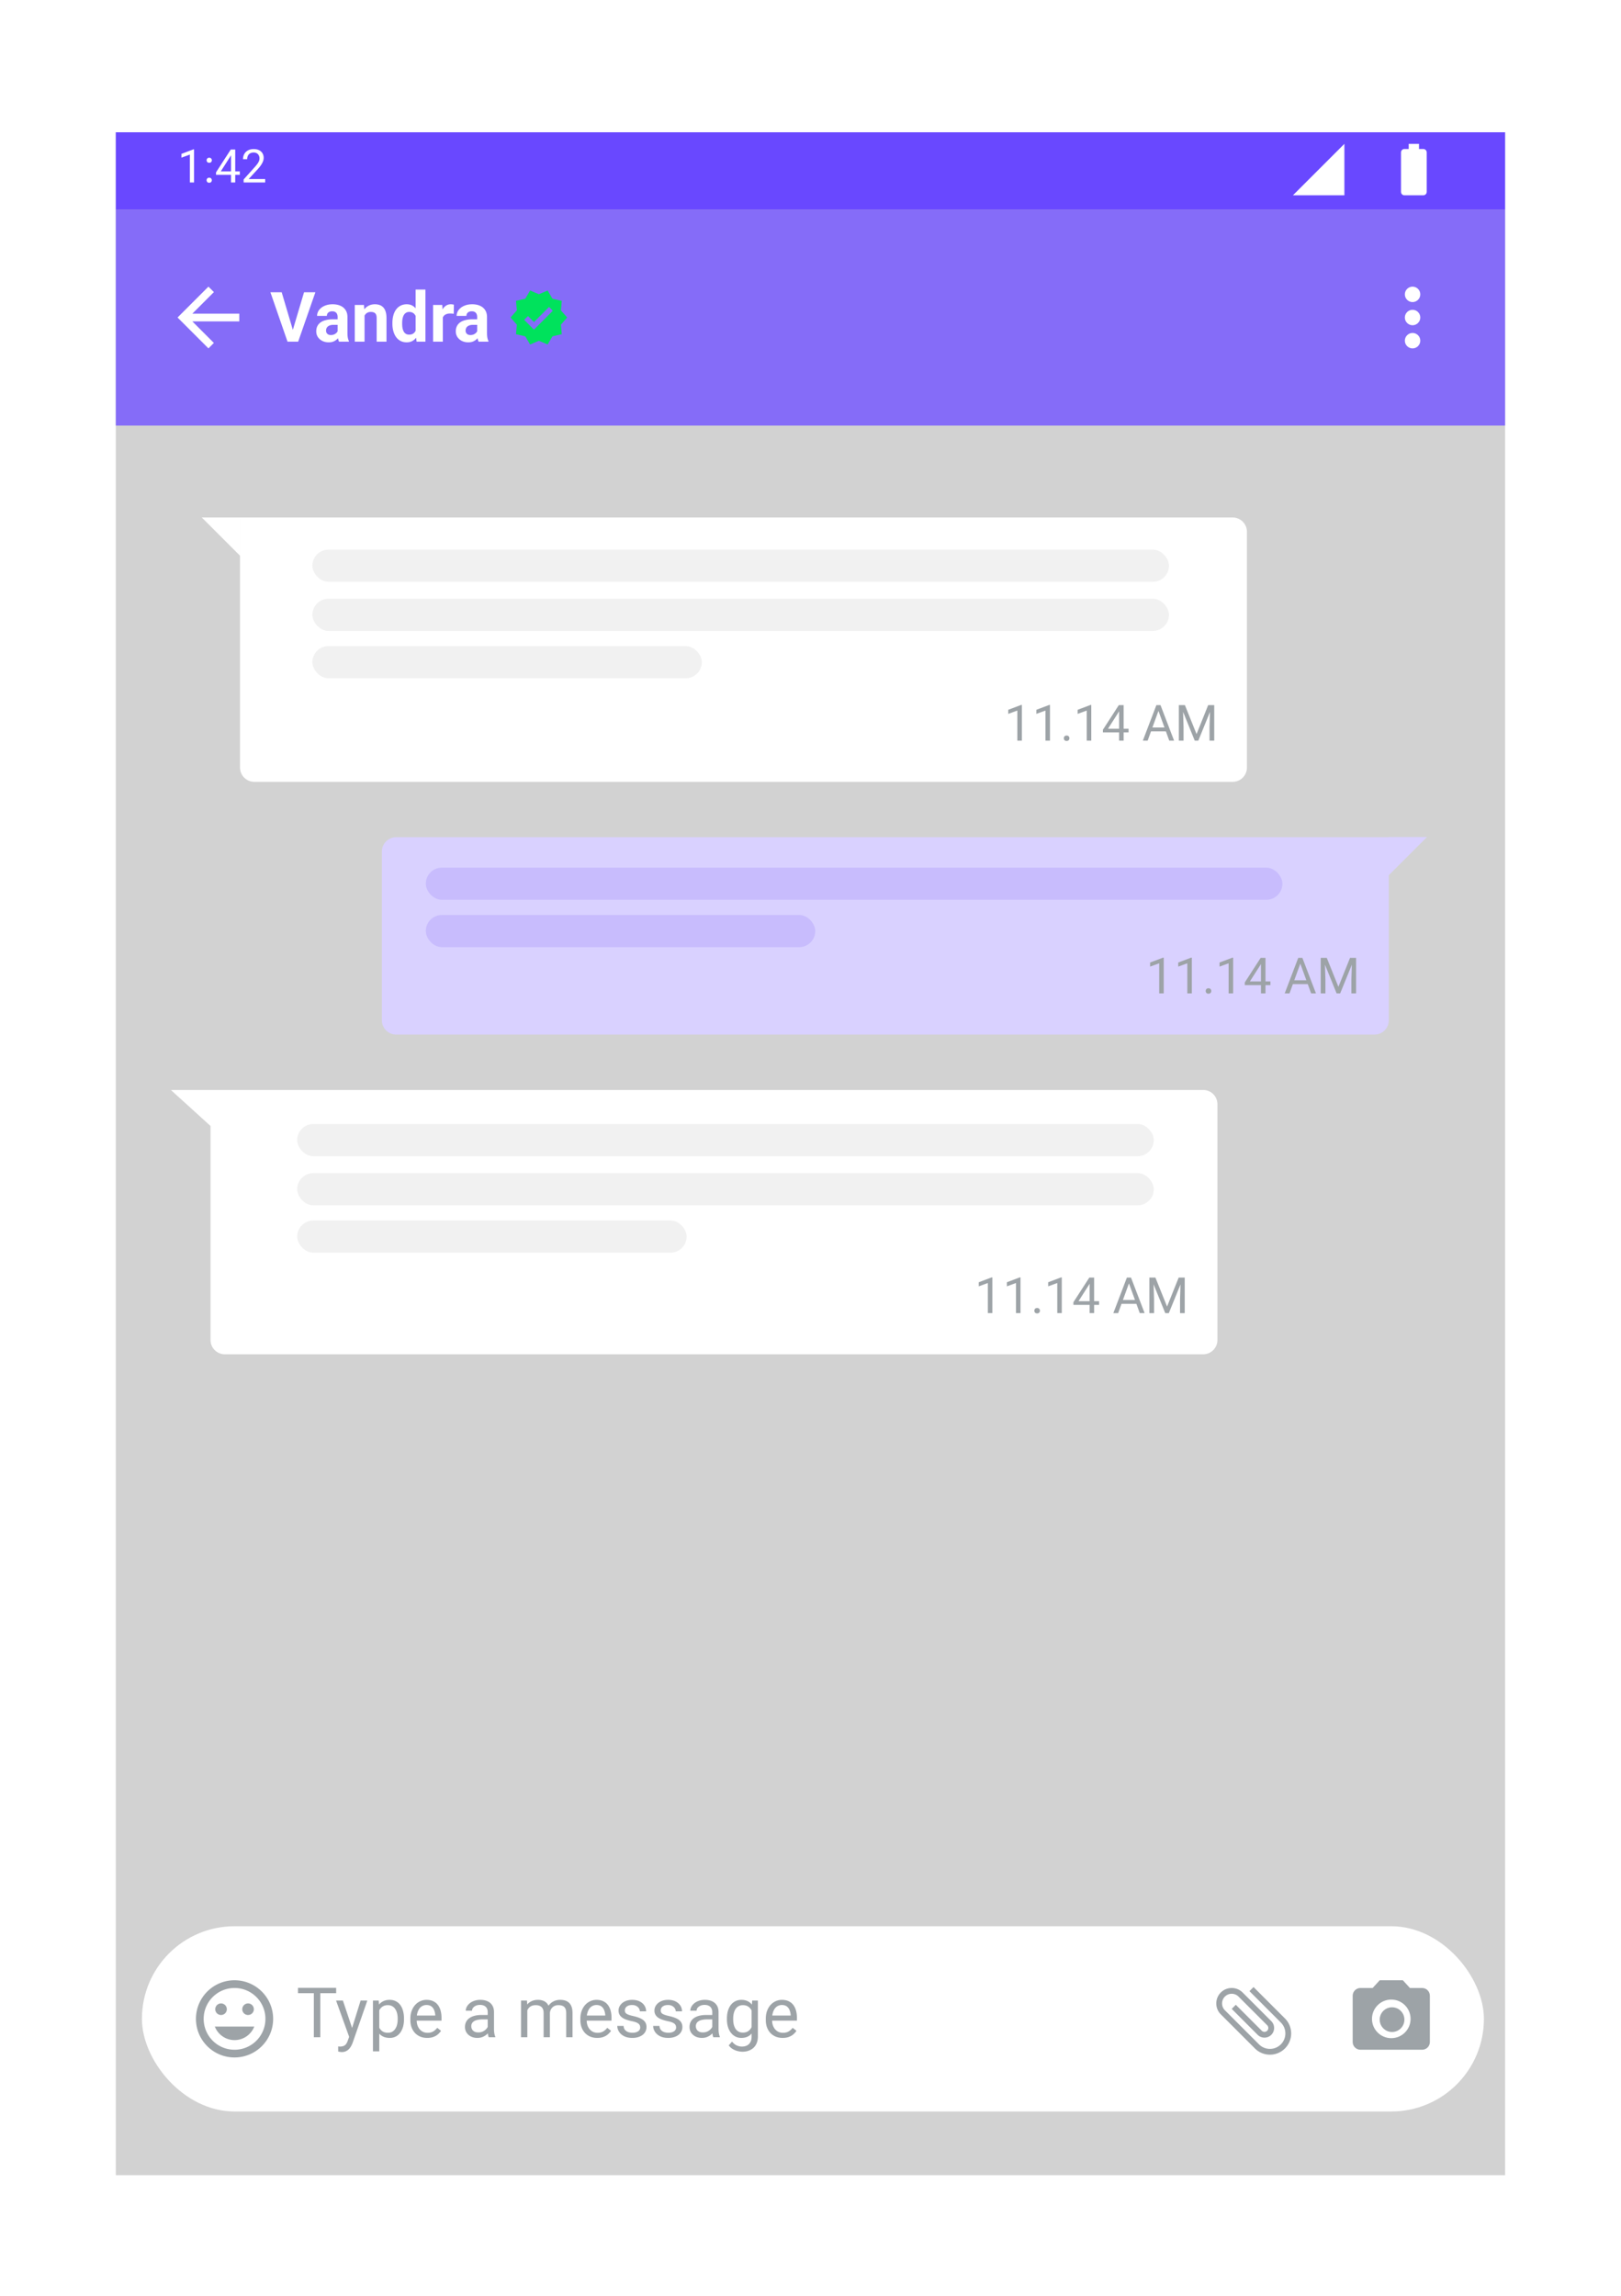
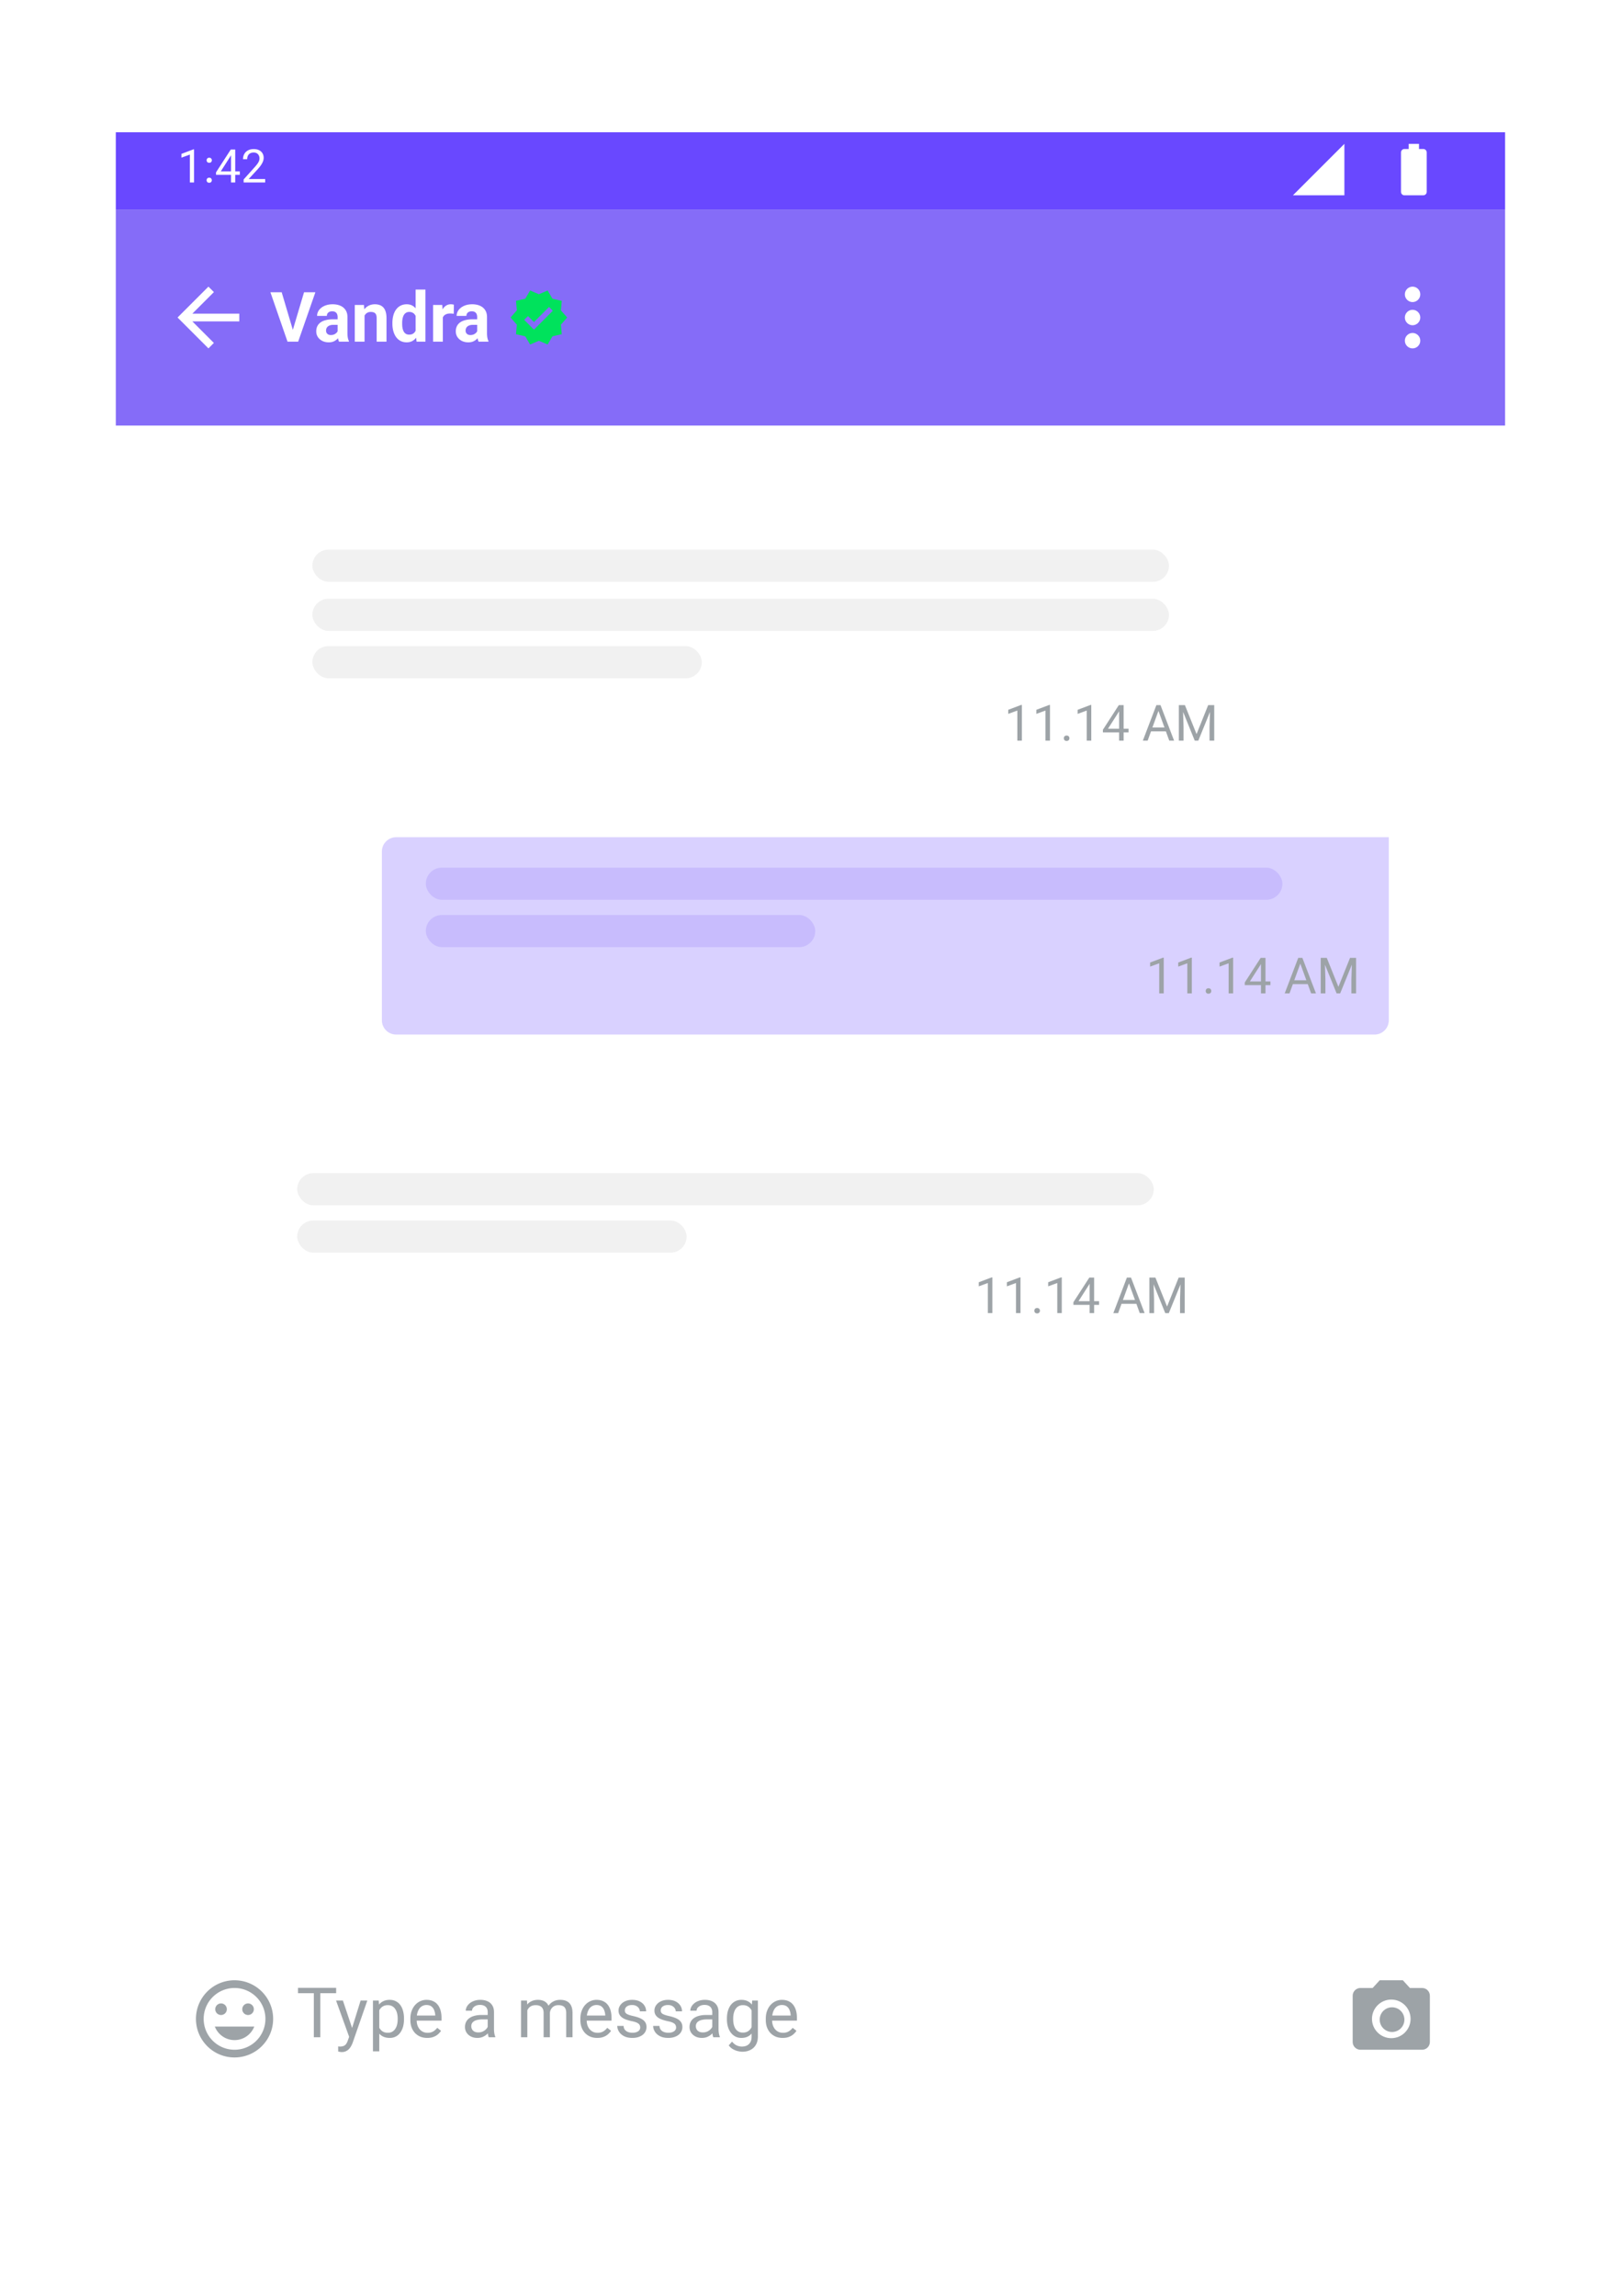
<svg xmlns="http://www.w3.org/2000/svg" width="1679" height="2378" fill="none">
  <g filter="url(#a)">
    <rect width="1598.9" height="2298" x="36" y="36" fill="#fff" rx="30" />
    <g clip-path="url(#b)">
-       <path fill="#D2D2D2" d="M115.95 133h1439v2116h-1439z" />
      <path fill="#6948FF" d="M115.95 133h1439.1v79.95H115.95z" />
      <path fill="#fff" d="M196.985 150.704v34.291h-4.333v-28.88l-8.737 3.185v-3.911l12.391-4.685h.679zm13.024 31.996c0-.734.226-1.351.679-1.851.468-.515 1.14-.773 2.014-.773.875 0 1.538.258 1.991.773.469.5.703 1.117.703 1.851 0 .718-.234 1.327-.703 1.827-.453.499-1.116.749-1.991.749-.874 0-1.546-.25-2.014-.749-.453-.5-.679-1.109-.679-1.827zm.023-20.683c0-.734.226-1.35.679-1.85.469-.515 1.14-.773 2.015-.773.874 0 1.538.258 1.991.773.468.5.702 1.116.702 1.85 0 .719-.234 1.328-.702 1.827-.453.5-1.117.75-1.991.75-.875 0-1.546-.25-2.015-.75-.453-.499-.679-1.108-.679-1.827zm34.361 11.501v3.56h-24.641v-2.553l15.272-23.634h3.537l-3.795 6.84-10.095 15.787h19.722zm-4.755-22.627v34.104h-4.333v-34.104h4.333zm31.036 30.544v3.56h-22.322v-3.115l11.172-12.438c1.375-1.53 2.436-2.826 3.186-3.888.765-1.077 1.296-2.038 1.593-2.881a7.628 7.628 0 0 0 .468-2.623c0-1.125-.234-2.14-.703-3.045a5.265 5.265 0 0 0-2.014-2.202c-.89-.546-1.967-.82-3.232-.82-1.515 0-2.78.297-3.795.89a5.476 5.476 0 0 0-2.248 2.436c-.5 1.047-.75 2.249-.75 3.607h-4.333c0-1.92.422-3.677 1.265-5.27.843-1.592 2.092-2.857 3.747-3.794 1.656-.953 3.693-1.429 6.114-1.429 2.155 0 3.997.383 5.528 1.148 1.53.749 2.701 1.811 3.513 3.185.828 1.359 1.241 2.951 1.241 4.778 0 1-.171 2.015-.515 3.045a15.424 15.424 0 0 1-1.382 3.045 23.674 23.674 0 0 1-2.038 2.999 47.072 47.072 0 0 1-2.459 2.904l-9.135 9.908h17.099z" />
      <g clip-path="url(#c)">
        <path fill="#fff" d="M1335.19 198.293h53.3v-53.3l-53.3 53.3z" />
      </g>
      <g clip-path="url(#d)">
        <path fill="#fff" d="M1470.22 150.323h-4.45v-5.33h-10.66v5.33h-4.45c-1.94 0-3.54 1.599-3.54 3.544v40.855c0 1.972 1.6 3.571 3.54 3.571h19.54c1.97 0 3.57-1.599 3.57-3.545v-40.881c0-1.945-1.6-3.544-3.55-3.544z" />
      </g>
      <path fill="#856CF8" d="M115.95 212.95h1439.1v223.86H115.95z" />
      <g clip-path="url(#e)">
        <path fill="#fff" d="M243.87 320.883h-48.649l22.346-22.346-5.677-5.637-31.98 31.98 31.98 31.98 5.637-5.636-22.306-22.346h48.649v-7.995z" />
      </g>
      <path fill="#fff" d="m298.864 339.2 12.051-40.475h11.734l-17.813 51.155h-7.729l1.757-10.68zm-11.103-40.475 12.016 40.475 1.827 10.68h-7.8l-17.707-51.155h11.664zm57.937 42.583v-16.935c0-1.218-.2-2.26-.598-3.127a4.447 4.447 0 0 0-1.862-2.073c-.82-.492-1.885-.738-3.197-.738-1.124 0-2.096.199-2.916.597-.82.375-1.452.926-1.897 1.652-.446.702-.668 1.534-.668 2.494h-10.119c0-1.616.375-3.15 1.125-4.602.749-1.452 1.838-2.729 3.267-3.83 1.429-1.124 3.127-2.003 5.095-2.635 1.99-.632 4.216-.949 6.675-.949 2.951 0 5.575.492 7.87 1.476 2.296.984 4.099 2.459 5.411 4.427 1.335 1.967 2.002 4.427 2.002 7.378v16.267c0 2.085.129 3.795.387 5.13.258 1.312.632 2.459 1.124 3.443v.597h-10.224c-.492-1.03-.866-2.318-1.124-3.864a31.892 31.892 0 0 1-.351-4.708zm1.335-14.581.07 5.727h-5.657c-1.335 0-2.494.152-3.478.457-.984.304-1.792.737-2.424 1.299a5.03 5.03 0 0 0-1.406 1.898c-.281.726-.421 1.522-.421 2.389 0 .867.199 1.651.597 2.354.398.679.972 1.218 1.722 1.616.749.375 1.627.562 2.635.562 1.522 0 2.846-.304 3.97-.913s1.991-1.359 2.6-2.249c.632-.89.96-1.733.984-2.53l2.67 4.287c-.375.96-.89 1.956-1.546 2.986-.633 1.031-1.441 2.003-2.424 2.916-.984.89-2.167 1.628-3.549 2.214-1.382.562-3.022.843-4.919.843-2.412 0-4.602-.48-6.57-1.44-1.944-.984-3.49-2.331-4.638-4.041-1.124-1.733-1.686-3.701-1.686-5.902 0-1.991.375-3.76 1.124-5.306.75-1.546 1.851-2.846 3.303-3.9 1.475-1.077 3.314-1.885 5.516-2.424 2.202-.562 4.755-.843 7.659-.843h5.868zm26.561-6.746v29.899h-10.119v-38.015h9.487l.632 8.116zm-1.475 9.557h-2.741c0-2.811.363-5.341 1.089-7.589.726-2.272 1.745-4.205 3.057-5.798 1.312-1.616 2.869-2.845 4.673-3.689 1.827-.866 3.865-1.3 6.113-1.3 1.78 0 3.408.258 4.884.773a9.348 9.348 0 0 1 3.794 2.46c1.078 1.124 1.898 2.611 2.46 4.462.585 1.85.878 4.111.878 6.781v24.242h-10.189v-24.277c0-1.687-.234-2.999-.703-3.935-.468-.937-1.159-1.593-2.073-1.968-.89-.398-1.99-.597-3.302-.597-1.359 0-2.542.269-3.549.808a7.062 7.062 0 0 0-2.459 2.248c-.633.937-1.113 2.038-1.441 3.303-.328 1.265-.491 2.623-.491 4.076zm54.352 12.051v-45.675h10.189v53.966h-9.17l-1.019-8.291zm-24.032-10.26v-.737c0-2.905.328-5.54.984-7.906.656-2.389 1.616-4.438 2.881-6.148 1.265-1.71 2.823-3.033 4.673-3.97 1.85-.937 3.958-1.406 6.324-1.406 2.225 0 4.169.469 5.832 1.406 1.687.937 3.116 2.272 4.287 4.005 1.194 1.71 2.155 3.736 2.881 6.078.726 2.319 1.253 4.861 1.581 7.624v1.617c-.328 2.646-.855 5.106-1.581 7.378-.726 2.272-1.687 4.263-2.881 5.973-1.171 1.686-2.6 2.998-4.287 3.935-1.686.937-3.653 1.405-5.902 1.405-2.366 0-4.474-.48-6.324-1.44-1.827-.961-3.373-2.308-4.638-4.041-1.241-1.733-2.19-3.771-2.846-6.113-.656-2.343-.984-4.896-.984-7.66zm10.119-.737v.737c0 1.57.117 3.034.351 4.392.258 1.359.668 2.565 1.23 3.619.586 1.031 1.335 1.839 2.249 2.424.937.563 2.073.844 3.408.844 1.733 0 3.162-.387 4.286-1.16 1.124-.796 1.979-1.885 2.565-3.267.609-1.382.96-2.975 1.054-4.779V328.8c-.07-1.476-.281-2.799-.632-3.97-.328-1.195-.82-2.214-1.476-3.057a6.524 6.524 0 0 0-2.389-1.968c-.937-.468-2.05-.702-3.338-.702-1.312 0-2.436.304-3.373.913-.937.586-1.698 1.394-2.284 2.424-.562 1.031-.983 2.249-1.264 3.654-.258 1.382-.387 2.881-.387 4.498zm42.126-10.435v29.723h-10.119v-38.015h9.522l.597 8.292zm11.454-8.538-.176 9.381a24.66 24.66 0 0 0-1.792-.176c-.679-.07-1.3-.105-1.862-.105-1.429 0-2.67.187-3.724.562-1.031.351-1.897.878-2.6 1.581-.679.703-1.195 1.558-1.546 2.565-.328 1.007-.515 2.155-.562 3.443l-2.038-.632c0-2.46.246-4.72.738-6.781.492-2.085 1.206-3.9 2.143-5.446.961-1.546 2.132-2.741 3.514-3.584 1.382-.843 2.963-1.265 4.743-1.265.562 0 1.136.047 1.721.141.586.07 1.066.176 1.441.316zm24.102 29.689v-16.935c0-1.218-.199-2.26-.597-3.127a4.452 4.452 0 0 0-1.862-2.073c-.82-.492-1.886-.738-3.198-.738-1.124 0-2.096.199-2.916.597-.82.375-1.452.926-1.897 1.652-.445.702-.668 1.534-.668 2.494h-10.118a9.89 9.89 0 0 1 1.124-4.602c.75-1.452 1.839-2.729 3.268-3.83 1.428-1.124 3.126-2.003 5.094-2.635 1.991-.632 4.216-.949 6.675-.949 2.952 0 5.575.492 7.871 1.476 2.295.984 4.099 2.459 5.41 4.427 1.335 1.967 2.003 4.427 2.003 7.378v16.267c0 2.085.129 3.795.386 5.13.258 1.312.633 2.459 1.125 3.443v.597h-10.224c-.492-1.03-.867-2.318-1.125-3.864a31.892 31.892 0 0 1-.351-4.708zm1.335-14.581.07 5.727h-5.656c-1.335 0-2.495.152-3.479.457-.983.304-1.791.737-2.424 1.299a5.028 5.028 0 0 0-1.405 1.898 6.564 6.564 0 0 0-.422 2.389c0 .867.199 1.651.597 2.354.399.679.972 1.218 1.722 1.616.75.375 1.628.562 2.635.562 1.523 0 2.846-.304 3.97-.913 1.125-.609 1.991-1.359 2.6-2.249.633-.89.961-1.733.984-2.53l2.67 4.287c-.375.96-.89 1.956-1.546 2.986-.632 1.031-1.44 2.003-2.424 2.916-.984.89-2.167 1.628-3.549 2.214-1.382.562-3.021.843-4.918.843-2.413 0-4.603-.48-6.57-1.44-1.945-.984-3.49-2.331-4.638-4.041-1.124-1.733-1.687-3.701-1.687-5.902 0-1.991.375-3.76 1.125-5.306.749-1.546 1.85-2.846 3.302-3.9 1.476-1.077 3.315-1.885 5.516-2.424 2.202-.562 4.755-.843 7.66-.843h5.867z" />
      <g clip-path="url(#f)">
        <path fill="#00E25C" d="m583.47 324.88-6.503-7.435.906-9.834-9.62-2.186-5.037-8.528-9.061 3.891-9.061-3.891-5.037 8.502-9.621 2.158.906 9.861-6.502 7.462 6.502 7.435-.906 9.861 9.621 2.185 5.037 8.501 9.061-3.917 9.061 3.891 5.037-8.502 9.62-2.185-.906-9.834 6.503-7.435zm-34.405 12.579-10.127-10.154 3.944-3.944 6.183 6.209 15.59-15.643 3.944 3.944-19.534 19.588z" />
      </g>
      <g clip-path="url(#g)">
        <path fill="#fff" d="M1459.11 308.89c4.4 0 8-3.597 8-7.995 0-4.397-3.6-7.995-8-7.995s-7.99 3.598-7.99 7.995c0 4.398 3.59 7.995 7.99 7.995zm0 7.995c-4.4 0-7.99 3.598-7.99 7.995 0 4.398 3.59 7.995 7.99 7.995s8-3.597 8-7.995c0-4.397-3.6-7.995-8-7.995zm0 23.985c-4.4 0-7.99 3.598-7.99 7.995 0 4.398 3.59 7.995 7.99 7.995s8-3.597 8-7.995c0-4.397-3.6-7.995-8-7.995z" />
      </g>
      <rect width="1390" height="191.88" x="143" y="1991.15" fill="#fff" rx="95.94" />
      <g clip-path="url(#h)">
        <path fill="#9DA3A7" d="M238.9 2047.11c-22.066 0-39.935 17.91-39.935 39.98 0 22.07 17.869 39.97 39.935 39.97 22.106 0 40.015-17.9 40.015-39.97s-17.909-39.98-40.015-39.98zm.04 71.96c-17.669 0-31.98-14.31-31.98-31.98s14.311-31.98 31.98-31.98 31.98 14.31 31.98 31.98-14.311 31.98-31.98 31.98zm13.991-35.98a5.988 5.988 0 0 0 5.996-5.99c0-3.32-2.678-6-5.996-6a5.99 5.99 0 0 0-5.996 6c0 3.31 2.678 5.99 5.996 5.99zm-27.982 0a5.988 5.988 0 0 0 5.996-5.99c0-3.32-2.678-6-5.996-6a5.99 5.99 0 0 0-5.997 6c0 3.31 2.679 5.99 5.997 5.99zm13.991 25.99c9.314 0 17.229-5.84 20.427-14h-40.854c3.198 8.16 11.113 14 20.427 14z" />
      </g>
      <path fill="#9DA3A7" d="M327.739 2054.96v51.16h-6.675v-51.16h6.675zm16.443 0v5.56h-39.526v-5.56h39.526zm14.757 47.22 10.575-34.08h6.957l-15.249 43.89c-.351.93-.819 1.94-1.405 3.02a14.653 14.653 0 0 1-2.178 3.13c-.89.98-1.968 1.78-3.233 2.38-1.241.64-2.728.95-4.462.95-.515 0-1.171-.07-1.967-.21-.797-.14-1.359-.25-1.687-.35l-.035-5.27c.187.02.48.05.878.07.422.05.715.07.879.07 1.475 0 2.729-.2 3.759-.6 1.031-.37 1.897-1.01 2.6-1.93.726-.89 1.347-2.12 1.862-3.69l2.706-7.38zm-7.765-34.08 9.873 29.52 1.686 6.85-4.673 2.39-13.983-38.76h7.097zm37.664 7.31v45.33h-6.535v-52.64h5.973l.562 7.31zm25.613 11.39v.73c0 2.77-.328 5.33-.984 7.7-.656 2.34-1.616 4.38-2.881 6.11-1.241 1.73-2.776 3.08-4.603 4.04s-3.923 1.44-6.289 1.44c-2.412 0-4.544-.4-6.394-1.19-1.85-.8-3.42-1.96-4.708-3.48-1.288-1.52-2.319-3.35-3.092-5.48-.749-2.13-1.265-4.53-1.546-7.2v-3.94c.281-2.81.808-5.33 1.581-7.55.773-2.23 1.792-4.13 3.057-5.69a12.48 12.48 0 0 1 4.673-3.62c1.827-.85 3.935-1.27 6.324-1.27s4.509.47 6.359 1.41c1.851.91 3.408 2.22 4.673 3.93 1.265 1.71 2.214 3.76 2.846 6.15.656 2.37.984 5 .984 7.91zm-6.535.73v-.73c0-1.9-.199-3.68-.598-5.34-.398-1.69-1.018-3.17-1.862-4.43-.819-1.29-1.873-2.3-3.162-3.02-1.288-.75-2.822-1.13-4.602-1.13-1.64 0-3.069.28-4.287.85a9.233 9.233 0 0 0-3.056 2.28c-.844.94-1.535 2.01-2.073 3.23-.516 1.2-.902 2.44-1.16 3.73v9.1a20.236 20.236 0 0 0 1.968 4.63 10.182 10.182 0 0 0 3.373 3.48c1.405.87 3.173 1.3 5.305 1.3 1.757 0 3.267-.36 4.532-1.09a9.223 9.223 0 0 0 3.162-3.05c.844-1.29 1.464-2.77 1.862-4.43.399-1.69.598-3.48.598-5.38zm30.602 19.29c-2.647 0-5.048-.44-7.203-1.33-2.131-.92-3.97-2.19-5.516-3.83-1.522-1.64-2.694-3.59-3.513-5.83-.82-2.25-1.23-4.71-1.23-7.38v-1.48c0-3.09.457-5.84 1.37-8.25.914-2.44 2.155-4.5 3.724-6.19 1.57-1.68 3.35-2.96 5.341-3.83 1.991-.86 4.052-1.3 6.183-1.3 2.718 0 5.06.47 7.027 1.41 1.991.93 3.619 2.25 4.884 3.93 1.265 1.67 2.202 3.63 2.811 5.9.609 2.25.913 4.71.913 7.38v2.92h-28.388v-5.31h21.888v-.49a16.286 16.286 0 0 0-1.054-4.92c-.585-1.59-1.522-2.9-2.81-3.93-1.289-1.03-3.045-1.55-5.271-1.55-1.475 0-2.834.32-4.075.95-1.241.61-2.307 1.52-3.197 2.74-.89 1.22-1.581 2.71-2.073 4.46-.492 1.76-.738 3.79-.738 6.08v1.48c0 1.8.246 3.5.738 5.09.515 1.57 1.253 2.95 2.213 4.15a10.68 10.68 0 0 0 3.549 2.81c1.405.68 2.998 1.02 4.778 1.02 2.296 0 4.24-.47 5.832-1.41 1.593-.94 2.987-2.19 4.181-3.76l3.935 3.13c-.819 1.24-1.862 2.42-3.127 3.55-1.264 1.12-2.822 2.04-4.672 2.74-1.827.7-3.994 1.05-6.5 1.05zm62.644-7.2v-19.57c0-1.5-.304-2.8-.913-3.9-.586-1.12-1.476-1.99-2.671-2.6-1.194-.61-2.67-.91-4.426-.91-1.64 0-3.081.28-4.322.84-1.218.56-2.178 1.3-2.881 2.21-.679.92-1.019 1.9-1.019 2.95h-6.5c0-1.35.352-2.7 1.054-4.04.703-1.33 1.71-2.54 3.022-3.61 1.335-1.11 2.928-1.97 4.778-2.6 1.874-.66 3.959-.99 6.254-.99 2.764 0 5.2.47 7.308 1.41 2.131.93 3.794 2.35 4.989 4.25 1.218 1.87 1.827 4.23 1.827 7.06v17.71c0 1.26.105 2.61.316 4.04.234 1.43.574 2.66 1.019 3.69v.56h-6.781c-.328-.75-.585-1.75-.773-2.99a24.015 24.015 0 0 1-.281-3.51zm1.124-16.55.071 4.57h-6.57c-1.851 0-3.502.15-4.954.46-1.453.28-2.671.71-3.654 1.3-.984.58-1.734 1.32-2.249 2.21-.515.87-.773 1.88-.773 3.06 0 1.19.27 2.28.808 3.26.539.99 1.347 1.77 2.425 2.36 1.1.56 2.447.84 4.04.84 1.991 0 3.748-.42 5.27-1.26 1.523-.85 2.729-1.88 3.619-3.1.913-1.21 1.405-2.4 1.476-3.54l2.775 3.12c-.164.99-.609 2.08-1.335 3.27s-1.698 2.34-2.916 3.44c-1.195 1.08-2.623 1.98-4.286 2.71-1.64.7-3.49 1.05-5.552 1.05-2.576 0-4.836-.5-6.781-1.51-1.92-1.01-3.419-2.35-4.497-4.04-1.054-1.71-1.581-3.62-1.581-5.73 0-2.03.398-3.83 1.195-5.37.796-1.57 1.944-2.87 3.443-3.9 1.499-1.06 3.303-1.85 5.411-2.39 2.108-.54 4.462-.81 7.062-.81h7.553zm39.913-7.41v30.46h-6.535v-38.02h6.184l.351 7.56zm-1.335 10.01-3.022-.1c.024-2.6.363-5 1.019-7.21.656-2.22 1.628-4.15 2.916-5.79a12.974 12.974 0 0 1 4.814-3.8c1.92-.91 4.146-1.37 6.675-1.37 1.78 0 3.42.26 4.919.77 1.499.5 2.799 1.28 3.9 2.36 1.101 1.08 1.956 2.46 2.565 4.14.609 1.69.913 3.73.913 6.12v25.33h-6.5v-25.02c0-1.99-.339-3.58-1.018-4.77-.656-1.2-1.593-2.07-2.811-2.6-1.218-.57-2.647-.85-4.287-.85-1.92 0-3.525.34-4.813 1.02a8.175 8.175 0 0 0-3.092 2.81c-.773 1.2-1.335 2.57-1.686 4.11a23.048 23.048 0 0 0-.492 4.85zm24.629-3.58-4.357 1.33c.024-2.08.363-4.08 1.019-6 .68-1.93 1.652-3.64 2.916-5.13 1.289-1.5 2.87-2.69 4.744-3.55 1.873-.89 4.017-1.34 6.429-1.34 2.038 0 3.841.27 5.411.81 1.593.54 2.928 1.37 4.005 2.49 1.101 1.11 1.932 2.52 2.495 4.26.562 1.73.843 3.79.843 6.18v24.98h-6.535v-25.05c0-2.13-.34-3.78-1.019-4.95-.656-1.2-1.593-2.03-2.811-2.5-1.194-.49-2.623-.74-4.286-.74-1.429 0-2.694.25-3.795.74a7.778 7.778 0 0 0-2.775 2.04 8.835 8.835 0 0 0-1.722 2.91 10.909 10.909 0 0 0-.562 3.52zm49.118 24.73c-2.647 0-5.048-.44-7.203-1.33-2.131-.92-3.97-2.19-5.516-3.83-1.522-1.64-2.694-3.59-3.513-5.83-.82-2.25-1.23-4.71-1.23-7.38v-1.48c0-3.09.457-5.84 1.37-8.25.914-2.44 2.155-4.5 3.724-6.19 1.57-1.68 3.35-2.96 5.341-3.83 1.991-.86 4.052-1.3 6.184-1.3 2.717 0 5.059.47 7.026 1.41 1.991.93 3.619 2.25 4.884 3.93 1.265 1.67 2.202 3.63 2.811 5.9.609 2.25.913 4.71.913 7.38v2.92h-28.388v-5.31h21.888v-.49a16.286 16.286 0 0 0-1.054-4.92c-.585-1.59-1.522-2.9-2.81-3.93-1.289-1.03-3.045-1.55-5.27-1.55-1.476 0-2.835.32-4.076.95-1.241.61-2.307 1.52-3.197 2.74-.89 1.22-1.581 2.71-2.073 4.46-.492 1.76-.738 3.79-.738 6.08v1.48c0 1.8.246 3.5.738 5.09.515 1.57 1.253 2.95 2.213 4.15a10.68 10.68 0 0 0 3.549 2.81c1.405.68 2.998 1.02 4.778 1.02 2.296 0 4.24-.47 5.832-1.41 1.593-.94 2.987-2.19 4.181-3.76l3.935 3.13c-.819 1.24-1.862 2.42-3.127 3.55-1.264 1.12-2.822 2.04-4.672 2.74-1.827.7-3.994 1.05-6.5 1.05zm44.515-10.78c0-.94-.211-1.81-.633-2.6-.398-.82-1.229-1.56-2.494-2.22-1.242-.68-3.115-1.26-5.622-1.75-2.108-.45-4.017-.98-5.726-1.58-1.687-.61-3.127-1.35-4.322-2.22-1.171-.86-2.073-1.88-2.705-3.05-.633-1.18-.949-2.55-.949-4.12 0-1.49.328-2.91.984-4.25.679-1.33 1.628-2.51 2.846-3.55 1.241-1.03 2.728-1.83 4.462-2.42 1.733-.59 3.665-.88 5.797-.88 3.045 0 5.645.54 7.8 1.62 2.155 1.08 3.806 2.52 4.954 4.32 1.147 1.78 1.721 3.76 1.721 5.94h-6.5c0-1.06-.316-2.08-.948-3.06-.609-1.01-1.511-1.84-2.706-2.49-1.171-.66-2.611-.99-4.321-.99-1.804 0-3.268.28-4.392.85-1.101.53-1.909 1.23-2.424 2.07a5.2 5.2 0 0 0-.738 2.67c0 .7.117 1.33.351 1.9.258.53.703 1.04 1.335 1.51.633.44 1.523.86 2.671 1.26 1.147.4 2.611.8 4.391 1.2 3.116.7 5.681 1.54 7.695 2.53 2.014.98 3.513 2.19 4.497 3.61.984 1.43 1.476 3.17 1.476 5.2 0 1.67-.352 3.19-1.054 4.57-.68 1.38-1.675 2.58-2.987 3.59-1.288.98-2.834 1.75-4.637 2.31-1.781.54-3.783.81-6.008.81-3.35 0-6.184-.59-8.503-1.79-2.319-1.19-4.076-2.74-5.27-4.64-1.195-1.89-1.792-3.9-1.792-6h6.535c.094 1.78.609 3.19 1.546 4.25.937 1.03 2.085 1.76 3.443 2.21 1.359.42 2.705.63 4.041.63 1.78 0 3.267-.23 4.462-.7 1.218-.47 2.143-1.11 2.775-1.93.633-.82.949-1.76.949-2.81zm37.172 0c0-.94-.211-1.81-.632-2.6-.399-.82-1.23-1.56-2.495-2.22-1.241-.68-3.115-1.26-5.621-1.75-2.109-.45-4.018-.98-5.727-1.58-1.687-.61-3.127-1.35-4.322-2.22-1.171-.86-2.073-1.88-2.705-3.05-.633-1.18-.949-2.55-.949-4.12 0-1.49.328-2.91.984-4.25.679-1.33 1.628-2.51 2.846-3.55 1.241-1.03 2.729-1.83 4.462-2.42 1.733-.59 3.666-.88 5.797-.88 3.045 0 5.645.54 7.8 1.62 2.155 1.08 3.806 2.52 4.954 4.32 1.147 1.78 1.721 3.76 1.721 5.94h-6.5c0-1.06-.316-2.08-.948-3.06-.609-1.01-1.511-1.84-2.706-2.49-1.171-.66-2.611-.99-4.321-.99-1.804 0-3.268.28-4.392.85-1.101.53-1.909 1.23-2.424 2.07a5.2 5.2 0 0 0-.738 2.67c0 .7.117 1.33.351 1.9.258.53.703 1.04 1.336 1.51.632.44 1.522.86 2.67 1.26 1.147.4 2.611.8 4.392 1.2 3.115.7 5.68 1.54 7.694 2.53 2.014.98 3.513 2.19 4.497 3.61.984 1.43 1.476 3.17 1.476 5.2 0 1.67-.352 3.19-1.054 4.57-.68 1.38-1.675 2.58-2.987 3.59-1.288.98-2.834 1.75-4.637 2.31-1.781.54-3.783.81-6.008.81-3.35 0-6.184-.59-8.503-1.79-2.319-1.19-4.075-2.74-5.27-4.64-1.195-1.89-1.792-3.9-1.792-6h6.535c.094 1.78.609 3.19 1.546 4.25.937 1.03 2.085 1.76 3.443 2.21 1.359.42 2.706.63 4.041.63 1.78 0 3.267-.23 4.462-.7 1.218-.47 2.143-1.11 2.775-1.93.633-.82.949-1.76.949-2.81zm37.453 3.58v-19.57c0-1.5-.304-2.8-.913-3.9-.586-1.12-1.476-1.99-2.671-2.6-1.194-.61-2.67-.91-4.427-.91-1.639 0-3.08.28-4.321.84-1.218.56-2.178 1.3-2.881 2.21-.679.92-1.019 1.9-1.019 2.95h-6.5c0-1.35.352-2.7 1.054-4.04.703-1.33 1.71-2.54 3.022-3.61 1.335-1.11 2.928-1.97 4.778-2.6 1.874-.66 3.958-.99 6.254-.99 2.764 0 5.2.47 7.308 1.41 2.131.93 3.794 2.35 4.989 4.25 1.218 1.87 1.827 4.23 1.827 7.06v17.71c0 1.26.105 2.61.316 4.04.234 1.43.574 2.66 1.019 3.69v.56h-6.781c-.328-.75-.585-1.75-.773-2.99a24.015 24.015 0 0 1-.281-3.51zm1.124-16.55.071 4.57h-6.57c-1.851 0-3.502.15-4.954.46-1.453.28-2.671.71-3.654 1.3-.984.58-1.734 1.32-2.249 2.21-.515.87-.773 1.88-.773 3.06 0 1.19.269 2.28.808 3.26.539.99 1.347 1.77 2.424 2.36 1.101.56 2.448.84 4.041.84 1.991 0 3.748-.42 5.27-1.26 1.523-.85 2.729-1.88 3.619-3.1.913-1.21 1.405-2.4 1.475-3.54l2.776 3.12c-.164.99-.609 2.08-1.335 3.27s-1.698 2.34-2.916 3.44c-1.195 1.08-2.624 1.98-4.287 2.71-1.639.7-3.49 1.05-5.551 1.05-2.576 0-4.837-.5-6.781-1.51-1.92-1.01-3.419-2.35-4.497-4.04-1.054-1.71-1.581-3.62-1.581-5.73 0-2.03.398-3.83 1.195-5.37.796-1.57 1.944-2.87 3.443-3.9 1.499-1.06 3.302-1.85 5.411-2.39 2.108-.54 4.462-.81 7.061-.81h7.554zm40.229-14.97h5.903v37.21c0 3.35-.68 6.21-2.038 8.57-1.359 2.37-3.256 4.16-5.692 5.38-2.412 1.24-5.2 1.86-8.362 1.86-1.312 0-2.857-.21-4.638-.63-1.756-.4-3.49-1.09-5.199-2.07-1.687-.96-3.104-2.26-4.252-3.9l3.408-3.87c1.593 1.92 3.256 3.26 4.989 4.01 1.757.75 3.49 1.12 5.2 1.12 2.062 0 3.842-.38 5.341-1.16 1.499-.77 2.658-1.92 3.478-3.44.843-1.5 1.265-3.35 1.265-5.55v-29.16l.597-8.37zm-26.175 19.43v-.73c0-2.91.34-5.54 1.019-7.91.703-2.39 1.698-4.44 2.986-6.15 1.312-1.71 2.893-3.02 4.744-3.93 1.85-.94 3.935-1.41 6.253-1.41 2.39 0 4.474.42 6.254 1.27a11.97 11.97 0 0 1 4.568 3.62c1.265 1.56 2.26 3.46 2.986 5.69.726 2.22 1.23 4.74 1.511 7.55v3.23c-.258 2.79-.761 5.3-1.511 7.52-.726 2.23-1.721 4.12-2.986 5.69a12.465 12.465 0 0 1-4.568 3.62c-1.803.82-3.911 1.23-6.324 1.23-2.272 0-4.333-.48-6.183-1.44-1.827-.96-3.397-2.31-4.708-4.04-1.312-1.73-2.319-3.77-3.022-6.11-.679-2.37-1.019-4.93-1.019-7.7zm6.5-.73v.73c0 1.9.187 3.68.562 5.34.398 1.67.996 3.13 1.792 4.4.82 1.26 1.862 2.26 3.127 2.98 1.265.71 2.775 1.06 4.532 1.06 2.155 0 3.935-.46 5.341-1.37a9.96 9.96 0 0 0 3.337-3.62c.844-1.5 1.499-3.13 1.968-4.89v-8.46a17.386 17.386 0 0 0-1.195-3.73 11.467 11.467 0 0 0-2.037-3.23c-.82-.96-1.839-1.72-3.057-2.28-1.218-.57-2.647-.85-4.287-.85-1.78 0-3.314.38-4.602 1.13-1.265.72-2.307 1.73-3.127 3.02-.796 1.26-1.394 2.74-1.792 4.43-.375 1.66-.562 3.44-.562 5.34zm51.226 20.02c-2.647 0-5.048-.44-7.203-1.33-2.131-.92-3.97-2.19-5.516-3.83-1.522-1.64-2.694-3.59-3.513-5.83-.82-2.25-1.23-4.71-1.23-7.38v-1.48c0-3.09.457-5.84 1.37-8.25.914-2.44 2.155-4.5 3.724-6.19 1.57-1.68 3.35-2.96 5.341-3.83 1.991-.86 4.052-1.3 6.183-1.3 2.718 0 5.06.47 7.027 1.41 1.991.93 3.619 2.25 4.884 3.93 1.265 1.67 2.202 3.63 2.811 5.9.609 2.25.913 4.71.913 7.38v2.92h-28.388v-5.31h21.888v-.49a16.286 16.286 0 0 0-1.054-4.92c-.585-1.59-1.522-2.9-2.81-3.93-1.289-1.03-3.045-1.55-5.271-1.55-1.475 0-2.834.32-4.075.95-1.242.61-2.307 1.52-3.197 2.74-.89 1.22-1.581 2.71-2.073 4.46-.492 1.76-.738 3.79-.738 6.08v1.48c0 1.8.246 3.5.738 5.09.515 1.57 1.253 2.95 2.213 4.15a10.68 10.68 0 0 0 3.549 2.81c1.405.68 2.998 1.02 4.778 1.02 2.295 0 4.24-.47 5.832-1.41 1.593-.94 2.987-2.19 4.181-3.76l3.935 3.13c-.819 1.24-1.862 2.42-3.127 3.55-1.264 1.12-2.822 2.04-4.672 2.74-1.827.7-3.994 1.05-6.5 1.05z" />
      <g clip-path="url(#i)">
-         <path fill="#9DA3A7" d="m1290.16 2058.38 32.51 32.51c6.25 6.24 6.25 16.36 0 22.61s-16.37 6.25-22.61 0l-35.34-35.33c-3.9-3.9-3.9-10.24 0-14.14 3.91-3.9 10.24-3.9 14.14 0l29.68 29.68a4.026 4.026 0 0 1 0 5.66 4.026 4.026 0 0 1-5.66 0l-26.85-26.86-4.24 4.24 26.85 26.86c3.91 3.9 10.24 3.9 14.14 0 3.9-3.9 3.9-10.24 0-14.14l-29.68-29.68c-6.25-6.24-16.37-6.24-22.62 0-6.24 6.25-6.24 16.37 0 22.62l35.34 35.33c8.59 8.59 22.5 8.59 31.09 0s8.59-22.5 0-31.09l-32.51-32.51-4.24 4.24z" />
-       </g>
+         </g>
      <g fill="#9DA3A7" clip-path="url(#j)">
        <path d="M1437.86 2100.68c7.06 0 12.79-5.73 12.79-12.79 0-7.07-5.73-12.79-12.79-12.79-7.07 0-12.79 5.72-12.79 12.79 0 7.06 5.72 12.79 12.79 12.79z" />
        <path d="m1425.07 2047.11-7.32 8h-12.67c-4.4 0-8 3.6-8 7.99v47.97c0 4.4 3.6 8 8 8h63.96c4.4 0 7.99-3.6 7.99-8v-47.97c0-4.39-3.59-7.99-7.99-7.99h-12.67l-7.32-8h-23.98zm11.99 59.97c-11.03 0-19.99-8.96-19.99-19.99 0-11.03 8.96-19.99 19.99-19.99 11.03 0 19.99 8.96 19.99 19.99 0 11.03-8.96 19.99-19.99 19.99z" />
      </g>
    </g>
  </g>
  <path fill="#fff" d="M249 576v-40h-40l40 40z" />
  <path fill="#fff" d="M248.608 536H1276.76c8.17 0 14.79 6.623 14.79 14.793v244.218c0 8.17-6.62 14.794-14.79 14.794H263.402c-8.17 0-14.794-6.624-14.794-14.794V536z" />
  <path fill="#fff" d="M298.624 578.518v42.069h-5.49v-42.069h5.49zm13.522 0v4.566h-32.505v-4.566h32.505zm10.777-2.311v44.38h-5.345v-44.38h5.345zm-1.271 27.564-2.225-.086c.02-2.138.337-4.113.954-5.923.616-1.83 1.483-3.42 2.6-4.768a11.589 11.589 0 0 1 3.988-3.12c1.56-.752 3.284-1.127 5.172-1.127 1.541 0 2.927.212 4.16.635a7.55 7.55 0 0 1 3.15 1.965c.886.905 1.56 2.08 2.022 3.525.462 1.426.694 3.169.694 5.23v20.485h-5.375v-20.543c0-1.637-.24-2.947-.722-3.929-.482-1.002-1.185-1.724-2.109-2.167-.925-.463-2.061-.694-3.41-.694-1.329 0-2.542.279-3.64.838a8.707 8.707 0 0 0-2.803 2.312 11.636 11.636 0 0 0-1.82 3.38 12.346 12.346 0 0 0-.636 3.987zm34.326-14.446v31.262h-5.374v-31.262h5.374zm-5.779-8.293c0-.867.26-1.599.78-2.196.539-.597 1.329-.895 2.369-.895 1.021 0 1.801.298 2.341.895.558.597.838 1.329.838 2.196 0 .828-.28 1.541-.838 2.138-.54.578-1.32.867-2.341.867-1.04 0-1.83-.289-2.369-.867-.52-.597-.78-1.31-.78-2.138zm32.563 31.263c0-.771-.173-1.483-.52-2.138-.328-.674-1.011-1.281-2.052-1.82-1.02-.559-2.561-1.041-4.622-1.445-1.734-.366-3.304-.8-4.71-1.3-1.387-.501-2.572-1.108-3.554-1.821-.963-.712-1.705-1.55-2.225-2.513-.52-.963-.78-2.09-.78-3.381 0-1.233.27-2.398.809-3.496.559-1.098 1.339-2.071 2.34-2.918 1.021-.848 2.245-1.512 3.67-1.994 1.425-.482 3.014-.722 4.767-.722 2.504 0 4.643.443 6.415 1.329 1.772.886 3.13 2.071 4.074 3.554.944 1.464 1.415 3.091 1.415 4.883h-5.345c0-.867-.26-1.705-.78-2.514-.501-.828-1.242-1.512-2.225-2.051-.963-.54-2.147-.809-3.554-.809-1.483 0-2.687.231-3.611.693-.906.443-1.57 1.011-1.994 1.705a4.285 4.285 0 0 0-.607 2.196c0 .577.097 1.098.289 1.56.212.443.578.857 1.098 1.242.52.366 1.252.713 2.196 1.04.944.328 2.148.655 3.612.983 2.562.578 4.671 1.271 6.327 2.08 1.657.809 2.89 1.801 3.699 2.976.809 1.175 1.213 2.601 1.213 4.276 0 1.368-.289 2.62-.866 3.757-.559 1.136-1.378 2.118-2.456 2.947-1.06.809-2.331 1.444-3.814 1.907-1.464.443-3.111.664-4.941.664-2.755 0-5.085-.491-6.992-1.473-1.907-.983-3.352-2.254-4.334-3.814-.983-1.56-1.474-3.207-1.474-4.941h5.374c.077 1.464.501 2.629 1.271 3.496a6.486 6.486 0 0 0 2.832 1.82c1.117.347 2.225.52 3.323.52 1.464 0 2.687-.192 3.669-.577 1.002-.386 1.763-.915 2.283-1.59a3.68 3.68 0 0 0 .78-2.311zm32.852-22.97v31.262h-5.374v-31.262h5.374zm-5.779-8.293c0-.867.26-1.599.78-2.196.54-.597 1.329-.895 2.37-.895 1.021 0 1.801.298 2.34.895.559.597.838 1.329.838 2.196a3.02 3.02 0 0 1-.838 2.138c-.539.578-1.319.867-2.34.867-1.041 0-1.83-.289-2.37-.867-.52-.597-.78-1.31-.78-2.138zm32.563 31.263c0-.771-.173-1.483-.52-2.138-.327-.674-1.011-1.281-2.051-1.82-1.021-.559-2.562-1.041-4.623-1.445-1.734-.366-3.304-.8-4.71-1.3-1.387-.501-2.571-1.108-3.554-1.821-.963-.712-1.704-1.55-2.225-2.513-.52-.963-.78-2.09-.78-3.381 0-1.233.27-2.398.809-3.496.559-1.098 1.339-2.071 2.341-2.918 1.021-.848 2.244-1.512 3.669-1.994 1.426-.482 3.015-.722 4.768-.722 2.504 0 4.642.443 6.414 1.329 1.772.886 3.13 2.071 4.074 3.554.944 1.464 1.416 3.091 1.416 4.883h-5.346c0-.867-.26-1.705-.78-2.514-.5-.828-1.242-1.512-2.224-2.051-.964-.54-2.148-.809-3.554-.809-1.484 0-2.687.231-3.612.693-.905.443-1.57 1.011-1.994 1.705a4.294 4.294 0 0 0-.606 2.196c0 .577.096 1.098.288 1.56.212.443.578.857 1.098 1.242.52.366 1.252.713 2.196 1.04.944.328 2.148.655 3.612.983 2.562.578 4.671 1.271 6.328 2.08 1.656.809 2.889 1.801 3.698 2.976.809 1.175 1.214 2.601 1.214 4.276 0 1.368-.289 2.62-.867 3.757-.559 1.136-1.377 2.118-2.456 2.947-1.06.809-2.331 1.444-3.814 1.907-1.464.443-3.111.664-4.941.664-2.754 0-5.085-.491-6.992-1.473-1.907-.983-3.352-2.254-4.334-3.814-.983-1.56-1.474-3.207-1.474-4.941h5.374c.078 1.464.501 2.629 1.272 3.496a6.477 6.477 0 0 0 2.831 1.82 11.16 11.16 0 0 0 3.323.52c1.464 0 2.687-.192 3.67-.577 1.001-.386 1.762-.915 2.282-1.59a3.68 3.68 0 0 0 .78-2.311zm45.479 2.947v-16.094c0-1.232-.251-2.301-.752-3.207-.481-.924-1.213-1.637-2.195-2.138-.983-.501-2.196-.751-3.641-.751-1.348 0-2.533.231-3.554.693-1.002.463-1.791 1.069-2.369 1.821-.559.751-.838 1.56-.838 2.427h-5.345c0-1.118.289-2.225.866-3.323.578-1.098 1.407-2.09 2.485-2.976 1.098-.905 2.408-1.618 3.93-2.138 1.541-.54 3.255-.809 5.143-.809 2.273 0 4.276.385 6.01 1.155 1.753.771 3.12 1.936 4.103 3.497 1.001 1.541 1.502 3.476 1.502 5.807v14.563c0 1.04.087 2.147.26 3.322.193 1.175.472 2.187.838 3.034v.462h-5.576c-.27-.616-.482-1.435-.636-2.456a19.814 19.814 0 0 1-.231-2.889zm.924-13.609.058 3.756h-5.403c-1.522 0-2.88.126-4.074.376-1.194.231-2.196.588-3.005 1.069-.809.482-1.425 1.088-1.849 1.82-.424.713-.636 1.551-.636 2.514 0 .982.222 1.878.665 2.687.443.809 1.107 1.455 1.993 1.936.906.462 2.013.694 3.323.694 1.638 0 3.082-.347 4.334-1.041 1.252-.693 2.244-1.541 2.976-2.542.752-1.002 1.156-1.975 1.214-2.919l2.282 2.572c-.134.809-.5 1.705-1.098 2.687-.597.982-1.396 1.926-2.398 2.832-.982.886-2.157 1.627-3.525 2.224-1.348.578-2.87.867-4.565.867-2.119 0-3.978-.414-5.576-1.242-1.58-.828-2.813-1.936-3.699-3.323-.867-1.406-1.3-2.976-1.3-4.71 0-1.675.328-3.149.982-4.42.655-1.291 1.599-2.36 2.832-3.207 1.233-.867 2.716-1.522 4.45-1.965 1.733-.443 3.669-.665 5.807-.665h6.212zm32.823-6.096v25.05h-5.374v-31.262h5.085l.289 6.212zm-1.098 8.234-2.484-.086c.019-2.138.298-4.113.837-5.923.54-1.83 1.339-3.42 2.399-4.768a10.66 10.66 0 0 1 3.958-3.12c1.58-.752 3.41-1.127 5.49-1.127 1.464 0 2.812.212 4.045.635a8.156 8.156 0 0 1 3.207 1.936c.905.886 1.609 2.023 2.109 3.41.501 1.387.752 3.062.752 5.027v20.832h-5.346v-20.572c0-1.637-.279-2.947-.838-3.929-.539-.983-1.309-1.695-2.311-2.138-1.002-.463-2.177-.694-3.525-.694-1.58 0-2.899.279-3.959.838a6.683 6.683 0 0 0-2.542 2.312c-.636.982-1.098 2.109-1.387 3.38a18.88 18.88 0 0 0-.405 3.987zm20.255-2.947-3.583 1.098c.019-1.714.299-3.361.838-4.941a13.429 13.429 0 0 1 2.398-4.218c1.06-1.233 2.36-2.206 3.901-2.918 1.541-.732 3.303-1.098 5.287-1.098 1.676 0 3.159.221 4.45.664 1.31.443 2.408 1.127 3.294 2.052.905.905 1.589 2.07 2.051 3.496.462 1.425.694 3.12.694 5.085v20.543h-5.375v-20.601c0-1.753-.279-3.111-.838-4.074-.539-.982-1.309-1.666-2.311-2.051-.982-.405-2.157-.607-3.525-.607-1.175 0-2.215.202-3.121.607a6.438 6.438 0 0 0-2.282 1.676 7.315 7.315 0 0 0-1.416 2.398 8.907 8.907 0 0 0-.462 2.889zm40.393 20.341c-2.177 0-4.151-.366-5.923-1.098a13.438 13.438 0 0 1-4.537-3.149c-1.252-1.348-2.215-2.947-2.889-4.796-.674-1.85-1.011-3.872-1.011-6.068v-1.214c0-2.542.375-4.806 1.127-6.79.751-2.003 1.772-3.698 3.062-5.085 1.291-1.387 2.755-2.437 4.392-3.149a12.615 12.615 0 0 1 5.086-1.069c2.234 0 4.16.385 5.778 1.155 1.638.771 2.976 1.85 4.016 3.237 1.041 1.367 1.811 2.985 2.312 4.854.501 1.849.751 3.871.751 6.067v2.398h-23.346v-4.362h18.001v-.405a13.325 13.325 0 0 0-.867-4.045c-.482-1.31-1.252-2.389-2.311-3.236-1.06-.848-2.505-1.271-4.334-1.271-1.214 0-2.331.26-3.352.78-1.021.5-1.897 1.252-2.629 2.253-.732 1.002-1.301 2.225-1.705 3.67-.405 1.445-.607 3.111-.607 4.998v1.214c0 1.483.202 2.88.607 4.19.424 1.29 1.03 2.427 1.82 3.409a8.727 8.727 0 0 0 2.918 2.311c1.156.559 2.466.838 3.93.838 1.888 0 3.486-.385 4.796-1.155 1.31-.771 2.456-1.801 3.439-3.092l3.236 2.572c-.675 1.02-1.532 1.993-2.572 2.918-1.04.924-2.321 1.676-3.843 2.253-1.502.578-3.284.867-5.345.867zm36.608-8.87c0-.771-.173-1.483-.52-2.138-.327-.674-1.011-1.281-2.051-1.82-1.021-.559-2.562-1.041-4.623-1.445-1.734-.366-3.304-.8-4.71-1.3-1.387-.501-2.572-1.108-3.554-1.821-.963-.712-1.705-1.55-2.225-2.513-.52-.963-.78-2.09-.78-3.381 0-1.233.27-2.398.809-3.496.559-1.098 1.339-2.071 2.341-2.918 1.02-.848 2.244-1.512 3.669-1.994 1.425-.482 3.015-.722 4.767-.722 2.505 0 4.643.443 6.415 1.329 1.772.886 3.13 2.071 4.074 3.554.944 1.464 1.416 3.091 1.416 4.883h-5.346c0-.867-.26-1.705-.78-2.514-.501-.828-1.242-1.512-2.225-2.051-.963-.54-2.147-.809-3.554-.809-1.483 0-2.687.231-3.611.693-.906.443-1.57 1.011-1.994 1.705a4.295 4.295 0 0 0-.607 2.196c0 .577.097 1.098.289 1.56.212.443.578.857 1.098 1.242.52.366 1.252.713 2.196 1.04.944.328 2.148.655 3.612.983 2.562.578 4.671 1.271 6.327 2.08 1.657.809 2.89 1.801 3.699 2.976.809 1.175 1.213 2.601 1.213 4.276 0 1.368-.289 2.62-.866 3.757-.559 1.136-1.378 2.118-2.456 2.947-1.06.809-2.331 1.444-3.814 1.907-1.464.443-3.111.664-4.941.664-2.755 0-5.085-.491-6.992-1.473-1.907-.983-3.352-2.254-4.334-3.814-.983-1.56-1.474-3.207-1.474-4.941h5.374c.077 1.464.501 2.629 1.272 3.496a6.477 6.477 0 0 0 2.831 1.82c1.117.347 2.225.52 3.323.52 1.464 0 2.687-.192 3.669-.577 1.002-.386 1.763-.915 2.283-1.59a3.68 3.68 0 0 0 .78-2.311zm30.569 0c0-.771-.173-1.483-.52-2.138-.327-.674-1.011-1.281-2.051-1.82-1.021-.559-2.562-1.041-4.623-1.445-1.734-.366-3.304-.8-4.71-1.3-1.387-.501-2.571-1.108-3.554-1.821-.963-.712-1.704-1.55-2.224-2.513-.52-.963-.781-2.09-.781-3.381 0-1.233.27-2.398.809-3.496.559-1.098 1.339-2.071 2.341-2.918 1.021-.848 2.244-1.512 3.669-1.994 1.426-.482 3.015-.722 4.768-.722 2.504 0 4.642.443 6.414 1.329 1.772.886 3.13 2.071 4.074 3.554.944 1.464 1.416 3.091 1.416 4.883h-5.345c0-.867-.26-1.705-.781-2.514-.5-.828-1.242-1.512-2.224-2.051-.963-.54-2.148-.809-3.554-.809-1.483 0-2.687.231-3.612.693-.905.443-1.57 1.011-1.994 1.705a4.294 4.294 0 0 0-.606 2.196c0 .577.096 1.098.289 1.56.211.443.577.857 1.098 1.242.52.366 1.252.713 2.195 1.04.944.328 2.148.655 3.612.983 2.562.578 4.671 1.271 6.328 2.08 1.656.809 2.889 1.801 3.698 2.976.809 1.175 1.214 2.601 1.214 4.276 0 1.368-.289 2.62-.867 3.757-.559 1.136-1.377 2.118-2.456 2.947-1.059.809-2.331 1.444-3.814 1.907-1.464.443-3.111.664-4.941.664-2.754 0-5.085-.491-6.992-1.473-1.907-.983-3.352-2.254-4.334-3.814-.982-1.56-1.474-3.207-1.474-4.941h5.375c.077 1.464.5 2.629 1.271 3.496a6.477 6.477 0 0 0 2.831 1.82 11.16 11.16 0 0 0 3.323.52c1.464 0 2.687-.192 3.67-.577 1.001-.386 1.762-.915 2.282-1.59a3.68 3.68 0 0 0 .78-2.311zm30.801 2.947v-16.094c0-1.232-.25-2.301-.751-3.207-.482-.924-1.214-1.637-2.196-2.138-.983-.501-2.196-.751-3.641-.751-1.348 0-2.533.231-3.554.693-1.001.463-1.791 1.069-2.369 1.821-.559.751-.838 1.56-.838 2.427h-5.345c0-1.118.289-2.225.867-3.323.578-1.098 1.406-2.09 2.484-2.976 1.098-.905 2.408-1.618 3.93-2.138 1.541-.54 3.255-.809 5.143-.809 2.273 0 4.276.385 6.01 1.155 1.753.771 3.12 1.936 4.103 3.497 1.001 1.541 1.502 3.476 1.502 5.807v14.563c0 1.04.087 2.147.26 3.322.193 1.175.472 2.187.838 3.034v.462h-5.576c-.27-.616-.482-1.435-.636-2.456a19.814 19.814 0 0 1-.231-2.889zm.925-13.609.057 3.756h-5.403c-1.521 0-2.879.126-4.074.376-1.194.231-2.196.588-3.005 1.069-.809.482-1.425 1.088-1.849 1.82-.424.713-.636 1.551-.636 2.514 0 .982.222 1.878.665 2.687.443.809 1.108 1.455 1.994 1.936.905.462 2.013.694 3.322.694 1.638 0 3.082-.347 4.334-1.041 1.253-.693 2.245-1.541 2.977-2.542.751-1.002 1.155-1.975 1.213-2.919l2.283 2.572c-.135.809-.501 1.705-1.098 2.687-.597.982-1.397 1.926-2.398 2.832-.983.886-2.158 1.627-3.525 2.224-1.349.578-2.871.867-4.566.867-2.119 0-3.977-.414-5.576-1.242-1.58-.828-2.812-1.936-3.699-3.323-.866-1.406-1.3-2.976-1.3-4.71 0-1.675.328-3.149.983-4.42.655-1.291 1.598-2.36 2.831-3.207 1.233-.867 2.716-1.522 4.45-1.965 1.733-.443 3.669-.665 5.807-.665h6.213zm33.083-12.308h4.854v30.598c0 2.754-.559 5.104-1.676 7.05a10.923 10.923 0 0 1-4.681 4.421c-1.984 1.02-4.276 1.531-6.876 1.531-1.079 0-2.35-.173-3.814-.52-1.445-.328-2.871-.896-4.277-1.705a10.69 10.69 0 0 1-3.496-3.207l2.803-3.178c1.31 1.579 2.677 2.677 4.103 3.294 1.444.616 2.87.924 4.276.924 1.695 0 3.159-.318 4.392-.953 1.233-.636 2.186-1.58 2.86-2.832.694-1.233 1.04-2.754 1.04-4.565v-23.982l.492-6.876zm-21.526 15.978v-.607c0-2.389.279-4.556.838-6.501.578-1.965 1.396-3.65 2.456-5.056 1.079-1.407 2.379-2.485 3.9-3.237 1.522-.77 3.237-1.155 5.144-1.155 1.964 0 3.679.346 5.143 1.04a9.893 9.893 0 0 1 3.756 2.976c1.04 1.291 1.859 2.851 2.456 4.681s1.011 3.9 1.242 6.212v2.658c-.212 2.292-.626 4.353-1.242 6.183-.597 1.83-1.416 3.39-2.456 4.681a10.272 10.272 0 0 1-3.756 2.976c-1.484.674-3.217 1.011-5.201 1.011-1.869 0-3.564-.395-5.086-1.184-1.502-.79-2.793-1.898-3.871-3.323-1.079-1.426-1.907-3.101-2.485-5.028-.559-1.945-.838-4.054-.838-6.327zm5.345-.607v.607c0 1.56.154 3.024.463 4.392.327 1.367.818 2.571 1.473 3.611a7.462 7.462 0 0 0 2.572 2.456c1.04.578 2.282.867 3.727.867 1.772 0 3.236-.376 4.392-1.127a8.167 8.167 0 0 0 2.745-2.976 17.232 17.232 0 0 0 1.618-4.016v-6.963a14.195 14.195 0 0 0-.983-3.063 9.39 9.39 0 0 0-1.676-2.658 7.24 7.24 0 0 0-2.513-1.878c-1.002-.463-2.177-.694-3.525-.694-1.464 0-2.726.308-3.785.925-1.04.597-1.898 1.425-2.572 2.485-.655 1.04-1.146 2.253-1.473 3.64-.309 1.368-.463 2.832-.463 4.392zm42.127 16.469c-2.177 0-4.151-.366-5.923-1.098a13.424 13.424 0 0 1-4.536-3.149c-1.252-1.348-2.216-2.947-2.89-4.796-.674-1.85-1.011-3.872-1.011-6.068v-1.214c0-2.542.376-4.806 1.127-6.79.751-2.003 1.772-3.698 3.063-5.085 1.29-1.387 2.754-2.437 4.391-3.149a12.615 12.615 0 0 1 5.086-1.069c2.234 0 4.16.385 5.778 1.155 1.638.771 2.976 1.85 4.017 3.237 1.04 1.367 1.81 2.985 2.311 4.854.501 1.849.751 3.871.751 6.067v2.398h-23.346v-4.362h18.001v-.405a13.325 13.325 0 0 0-.867-4.045c-.481-1.31-1.252-2.389-2.311-3.236-1.06-.848-2.504-1.271-4.334-1.271-1.214 0-2.331.26-3.352.78-1.021.5-1.897 1.252-2.629 2.253-.732 1.002-1.301 2.225-1.705 3.67-.405 1.445-.607 3.111-.607 4.998v1.214c0 1.483.202 2.88.607 4.19.424 1.29 1.03 2.427 1.82 3.409a8.727 8.727 0 0 0 2.918 2.311c1.156.559 2.466.838 3.93.838 1.888 0 3.486-.385 4.796-1.155 1.31-.771 2.456-1.801 3.439-3.092l3.236 2.572c-.674 1.02-1.532 1.993-2.572 2.918-1.04.924-2.321 1.676-3.843 2.253-1.502.578-3.284.867-5.345.867zm51.286-8.87c0-.771-.173-1.483-.52-2.138-.327-.674-1.011-1.281-2.051-1.82-1.021-.559-2.562-1.041-4.623-1.445-1.734-.366-3.304-.8-4.71-1.3-1.387-.501-2.572-1.108-3.554-1.821-.963-.712-1.705-1.55-2.225-2.513-.52-.963-.78-2.09-.78-3.381 0-1.233.27-2.398.809-3.496.559-1.098 1.339-2.071 2.341-2.918 1.02-.848 2.244-1.512 3.669-1.994 1.425-.482 3.015-.722 4.767-.722 2.505 0 4.643.443 6.415 1.329 1.772.886 3.13 2.071 4.074 3.554.944 1.464 1.416 3.091 1.416 4.883h-5.346c0-.867-.26-1.705-.78-2.514-.501-.828-1.242-1.512-2.225-2.051-.963-.54-2.147-.809-3.554-.809-1.483 0-2.687.231-3.611.693-.906.443-1.57 1.011-1.994 1.705a4.295 4.295 0 0 0-.607 2.196c0 .577.097 1.098.289 1.56.212.443.578.857 1.098 1.242.52.366 1.252.713 2.196 1.04.944.328 2.148.655 3.612.983 2.562.578 4.671 1.271 6.327 2.08 1.657.809 2.89 1.801 3.699 2.976.809 1.175 1.213 2.601 1.213 4.276 0 1.368-.289 2.62-.866 3.757-.559 1.136-1.378 2.118-2.456 2.947-1.06.809-2.331 1.444-3.814 1.907-1.464.443-3.111.664-4.941.664-2.755 0-5.085-.491-6.992-1.473-1.907-.983-3.352-2.254-4.334-3.814-.983-1.56-1.474-3.207-1.474-4.941h5.374c.077 1.464.501 2.629 1.272 3.496a6.477 6.477 0 0 0 2.831 1.82c1.117.347 2.225.52 3.323.52 1.464 0 2.687-.192 3.669-.577 1.002-.386 1.763-.915 2.283-1.59a3.68 3.68 0 0 0 .78-2.311zm25.34 8.87c-2.177 0-4.151-.366-5.923-1.098a13.438 13.438 0 0 1-4.537-3.149c-1.252-1.348-2.215-2.947-2.889-4.796-.674-1.85-1.011-3.872-1.011-6.068v-1.214c0-2.542.375-4.806 1.127-6.79.751-2.003 1.772-3.698 3.062-5.085 1.291-1.387 2.755-2.437 4.392-3.149a12.607 12.607 0 0 1 5.085-1.069c2.235 0 4.161.385 5.779 1.155 1.637.771 2.976 1.85 4.016 3.237 1.04 1.367 1.811 2.985 2.312 4.854.501 1.849.751 3.871.751 6.067v2.398H804.55v-4.362h18.001v-.405a13.325 13.325 0 0 0-.867-4.045c-.482-1.31-1.252-2.389-2.312-3.236-1.059-.848-2.504-1.271-4.334-1.271-1.213 0-2.33.26-3.351.78-1.021.5-1.898 1.252-2.63 2.253-.732 1.002-1.3 2.225-1.704 3.67-.405 1.445-.607 3.111-.607 4.998v1.214c0 1.483.202 2.88.607 4.19.423 1.29 1.03 2.427 1.82 3.409a8.727 8.727 0 0 0 2.918 2.311c1.156.559 2.466.838 3.93.838 1.887 0 3.486-.385 4.796-1.155 1.31-.771 2.456-1.801 3.438-3.092l3.236 2.572c-.674 1.02-1.531 1.993-2.571 2.918-1.04.924-2.321 1.676-3.843 2.253-1.502.578-3.284.867-5.345.867zm23.75-25.166v24.588h-5.345v-31.262h5.056l.289 6.674zm-1.271 7.772-2.225-.086c.019-2.138.337-4.113.954-5.923.616-1.83 1.483-3.42 2.6-4.768a11.585 11.585 0 0 1 3.987-3.12c1.561-.752 3.285-1.127 5.172-1.127 1.541 0 2.928.212 4.161.635a7.54 7.54 0 0 1 3.149 1.965c.886.905 1.561 2.08 2.023 3.525.462 1.426.693 3.169.693 5.23v20.485h-5.374v-20.543c0-1.637-.241-2.947-.722-3.929-.482-1.002-1.185-1.724-2.109-2.167-.925-.463-2.062-.694-3.41-.694-1.329 0-2.543.279-3.64.838a8.707 8.707 0 0 0-2.803 2.312c-.771.982-1.377 2.109-1.82 3.38a12.346 12.346 0 0 0-.636 3.987zm41.722-14.446v4.102H863.03v-4.102h16.903zm-11.182-7.599h5.346v31.118c0 1.059.163 1.859.491 2.398.327.539.751.896 1.271 1.069a5.25 5.25 0 0 0 1.676.26c.443 0 .905-.038 1.387-.115.501-.097.876-.174 1.127-.232l.029 4.363c-.424.135-.983.26-1.676.376-.674.135-1.493.202-2.456.202-1.31 0-2.514-.26-3.612-.78-1.098-.52-1.974-1.387-2.629-2.6-.636-1.233-.954-2.89-.954-4.97v-31.089zm32.101-5.519h5.374v38.313l-.462 6.067h-4.912v-44.38zm26.495 28.489v.607c0 2.273-.269 4.382-.809 6.327-.539 1.927-1.329 3.602-2.369 5.028-1.04 1.425-2.311 2.533-3.814 3.323-1.502.789-3.226 1.184-5.172 1.184-1.984 0-3.727-.337-5.229-1.011a10.267 10.267 0 0 1-3.757-2.976c-1.02-1.291-1.839-2.851-2.456-4.681-.597-1.83-1.011-3.891-1.242-6.183v-2.658c.231-2.312.645-4.382 1.242-6.212.617-1.83 1.436-3.39 2.456-4.681a9.889 9.889 0 0 1 3.757-2.976c1.483-.694 3.207-1.04 5.172-1.04 1.964 0 3.708.385 5.229 1.155a10.283 10.283 0 0 1 3.814 3.237c1.04 1.406 1.83 3.091 2.369 5.056.54 1.945.809 4.112.809 6.501zm-5.374.607v-.607c0-1.56-.144-3.024-.433-4.392-.289-1.387-.751-2.6-1.387-3.64a6.906 6.906 0 0 0-2.514-2.485c-1.04-.617-2.321-.925-3.843-.925-1.348 0-2.523.231-3.525.694a7.61 7.61 0 0 0-2.513 1.878 9.938 9.938 0 0 0-1.705 2.658 15.249 15.249 0 0 0-.954 3.063v6.963a14.88 14.88 0 0 0 1.503 3.901 9.085 9.085 0 0 0 2.831 3.033c1.195.79 2.668 1.185 4.421 1.185 1.445 0 2.678-.289 3.699-.867a6.973 6.973 0 0 0 2.513-2.456c.655-1.04 1.137-2.244 1.445-3.611.308-1.368.462-2.832.462-4.392zm20.572 12.048 8.697-28.026h5.721l-12.539 36.088c-.289.77-.675 1.598-1.156 2.484a11.874 11.874 0 0 1-1.792 2.572 8.534 8.534 0 0 1-2.658 1.965c-1.021.52-2.244.78-3.669.78-.424 0-.963-.058-1.618-.173-.655-.116-1.118-.212-1.387-.289l-.029-4.334c.154.019.395.038.722.057.347.039.588.058.723.058 1.213 0 2.244-.164 3.091-.491.848-.308 1.56-.838 2.138-1.589.597-.732 1.108-1.743 1.532-3.034l2.224-6.068zm-6.385-28.026 8.119 24.27 1.387 5.634-3.843 1.965-11.499-31.869h5.836zm53.395 0v4.102h-16.902v-4.102h16.902zm-11.182-7.599h5.346v31.118c0 1.059.164 1.859.491 2.398.327.539.751.896 1.271 1.069a5.25 5.25 0 0 0 1.676.26c.443 0 .905-.038 1.387-.115.501-.097.876-.174 1.127-.232l.029 4.363c-.424.135-.983.26-1.676.376-.674.135-1.493.202-2.456.202-1.31 0-2.514-.26-3.612-.78-1.098-.52-1.974-1.387-2.629-2.6-.636-1.233-.954-2.89-.954-4.97v-31.089zm22.797-5.519v44.38h-5.345v-44.38h5.345zm-1.271 27.564-2.225-.086c.02-2.138.337-4.113.954-5.923.616-1.83 1.482-3.42 2.602-4.768 1.12-1.348 2.44-2.388 3.99-3.12 1.56-.752 3.28-1.127 5.17-1.127 1.54 0 2.93.212 4.16.635a7.588 7.588 0 0 1 3.15 1.965c.88.905 1.56 2.08 2.02 3.525.46 1.426.69 3.169.69 5.23v20.485h-5.37v-20.543c0-1.637-.24-2.947-.72-3.929-.48-1.002-1.19-1.724-2.11-2.167-.93-.463-2.06-.694-3.41-.694-1.33 0-2.54.279-3.64.838a8.582 8.582 0 0 0-2.8 2.312c-.78.982-1.38 2.109-1.83 3.38a12.454 12.454 0 0 0-.631 3.987zm41.491 17.394c-2.18 0-4.15-.366-5.92-1.098a13.362 13.362 0 0 1-4.54-3.149c-1.25-1.348-2.21-2.947-2.89-4.796-.67-1.85-1.01-3.872-1.01-6.068v-1.214c0-2.542.38-4.806 1.13-6.79.75-2.003 1.77-3.698 3.06-5.085s2.75-2.437 4.39-3.149a12.616 12.616 0 0 1 5.09-1.069c2.23 0 4.16.385 5.78 1.155 1.63.771 2.97 1.85 4.01 3.237 1.04 1.367 1.81 2.985 2.31 4.854.5 1.849.75 3.871.75 6.067v2.398h-23.34v-4.362h18v-.405a13.45 13.45 0 0 0-.87-4.045c-.48-1.31-1.25-2.389-2.31-3.236-1.06-.848-2.5-1.271-4.33-1.271-1.22 0-2.33.26-3.35.78-1.03.5-1.9 1.252-2.63 2.253-.74 1.002-1.3 2.225-1.71 3.67-.4 1.445-.61 3.111-.61 4.998v1.214c0 1.483.21 2.88.61 4.19.42 1.29 1.03 2.427 1.82 3.409a8.704 8.704 0 0 0 2.92 2.311c1.16.559 2.47.838 3.93.838 1.89 0 3.49-.385 4.8-1.155 1.31-.771 2.45-1.801 3.43-3.092l3.24 2.572c-.67 1.02-1.53 1.993-2.57 2.918-1.04.924-2.32 1.676-3.84 2.253-1.51.578-3.29.867-5.35.867zm-759.149 24.042h5.375v38.313l-.463 6.067h-4.912v-44.38zm26.496 28.489v.607c0 2.273-.27 4.382-.809 6.327-.54 1.927-1.329 3.602-2.37 5.028-1.04 1.425-2.311 2.533-3.813 3.323-1.503.789-3.227 1.184-5.172 1.184-1.984 0-3.728-.337-5.23-1.011a10.272 10.272 0 0 1-3.756-2.976c-1.021-1.291-1.84-2.851-2.456-4.681-.597-1.83-1.012-3.891-1.243-6.183v-2.658c.231-2.312.646-4.382 1.243-6.212.616-1.83 1.435-3.39 2.456-4.681a9.893 9.893 0 0 1 3.756-2.976c1.483-.694 3.207-1.04 5.172-1.04 1.965 0 3.708.385 5.23 1.155a10.28 10.28 0 0 1 3.813 3.237c1.041 1.406 1.83 3.091 2.37 5.056.539 1.945.809 4.112.809 6.501zm-5.374.607v-.607c0-1.56-.145-3.024-.434-4.392-.289-1.387-.751-2.6-1.387-3.64a6.896 6.896 0 0 0-2.513-2.485c-1.041-.617-2.322-.925-3.843-.925-1.349 0-2.524.231-3.525.694a7.604 7.604 0 0 0-2.514 1.878 9.938 9.938 0 0 0-1.705 2.658 15.246 15.246 0 0 0-.953 3.063v6.963a14.878 14.878 0 0 0 1.502 3.901 9.088 9.088 0 0 0 2.832 3.033c1.194.79 2.668 1.185 4.42 1.185 1.445 0 2.678-.289 3.699-.867a6.984 6.984 0 0 0 2.514-2.456c.655-1.04 1.136-2.244 1.444-3.611.308-1.368.463-2.832.463-4.392zm31.262 8.061v-24.039H340v31.262h-5.115l-.26-7.223zm1.012-6.588 2.224-.057c0 2.08-.221 4.006-.664 5.778-.424 1.753-1.117 3.275-2.08 4.565-.964 1.291-2.225 2.302-3.785 3.034-1.561.713-3.458 1.069-5.693 1.069-1.521 0-2.918-.221-4.189-.664a8.366 8.366 0 0 1-3.236-2.052c-.905-.924-1.609-2.128-2.109-3.611-.482-1.484-.723-3.265-.723-5.346v-20.167h5.346v20.225c0 1.406.154 2.572.462 3.496.327.906.761 1.628 1.3 2.167.559.52 1.175.886 1.849 1.098a7.274 7.274 0 0 0 2.138.318c2.273 0 4.074-.433 5.403-1.3a7.407 7.407 0 0 0 2.861-3.554c.597-1.503.896-3.169.896-4.999zm30.713 5.519c0-.771-.173-1.483-.52-2.138-.327-.674-1.011-1.281-2.051-1.82-1.021-.559-2.562-1.041-4.623-1.445-1.734-.366-3.304-.8-4.71-1.3-1.387-.501-2.571-1.108-3.554-1.821-.963-.712-1.704-1.55-2.224-2.513-.52-.963-.78-2.09-.78-3.381 0-1.233.269-2.398.809-3.496.558-1.098 1.338-2.071 2.34-2.918 1.021-.848 2.244-1.512 3.669-1.994 1.426-.482 3.015-.722 4.768-.722 2.504 0 4.642.443 6.414 1.329 1.772.886 3.13 2.071 4.074 3.554.944 1.464 1.416 3.091 1.416 4.883h-5.345c0-.867-.26-1.705-.78-2.514-.501-.828-1.243-1.512-2.225-2.051-.963-.54-2.148-.809-3.554-.809-1.483 0-2.687.231-3.612.693-.905.443-1.57 1.011-1.994 1.705a4.294 4.294 0 0 0-.606 2.196c0 .577.096 1.098.289 1.56.212.443.578.857 1.098 1.242.52.366 1.252.713 2.196 1.04.943.328 2.147.655 3.611.983 2.562.578 4.671 1.271 6.328 2.08 1.656.809 2.889 1.801 3.698 2.976.809 1.175 1.214 2.601 1.214 4.276 0 1.368-.289 2.62-.867 3.757-.559 1.136-1.377 2.118-2.456 2.947-1.059.809-2.331 1.444-3.814 1.907-1.464.443-3.111.664-4.941.664-2.754 0-5.085-.491-6.992-1.473-1.907-.983-3.352-2.254-4.334-3.814-.982-1.56-1.474-3.207-1.474-4.941h5.375c.077 1.464.5 2.629 1.271 3.496a6.474 6.474 0 0 0 2.832 1.82c1.117.347 2.224.52 3.322.52 1.464 0 2.687-.192 3.67-.577 1.001-.386 1.762-.915 2.282-1.59a3.68 3.68 0 0 0 .78-2.311zm18.175-22.97v31.262h-5.375v-31.262h5.375zm-5.779-8.293c0-.867.26-1.599.78-2.196.539-.597 1.329-.895 2.369-.895 1.021 0 1.801.298 2.341.895.558.597.837 1.329.837 2.196 0 .828-.279 1.541-.837 2.138-.54.578-1.32.867-2.341.867-1.04 0-1.83-.289-2.369-.867-.52-.597-.78-1.31-.78-2.138zm19.705 14.967v24.588h-5.345v-31.262h5.056l.289 6.674zm-1.271 7.772-2.225-.086c.019-2.138.337-4.113.954-5.923.616-1.83 1.483-3.42 2.6-4.768a11.585 11.585 0 0 1 3.987-3.12c1.561-.752 3.285-1.127 5.172-1.127 1.541 0 2.928.212 4.161.635a7.54 7.54 0 0 1 3.149 1.965c.886.905 1.561 2.08 2.023 3.525.462 1.426.693 3.169.693 5.23v20.485h-5.374v-20.543c0-1.637-.241-2.947-.722-3.929-.482-1.002-1.185-1.724-2.109-2.167-.925-.463-2.062-.694-3.41-.694-1.329 0-2.543.279-3.64.838a8.707 8.707 0 0 0-2.803 2.312c-.771.982-1.377 2.109-1.82 3.38a12.346 12.346 0 0 0-.636 3.987zm41.607 17.394c-2.177 0-4.151-.366-5.924-1.098a13.434 13.434 0 0 1-4.536-3.149c-1.252-1.348-2.215-2.947-2.889-4.796-.674-1.85-1.012-3.872-1.012-6.068v-1.214c0-2.542.376-4.806 1.127-6.79.752-2.003 1.772-3.698 3.063-5.085 1.291-1.387 2.755-2.437 4.392-3.149a12.607 12.607 0 0 1 5.085-1.069c2.235 0 4.161.385 5.779 1.155 1.637.771 2.976 1.85 4.016 3.237 1.04 1.367 1.811 2.985 2.312 4.854.5 1.849.751 3.871.751 6.067v2.398h-23.346v-4.362h18v-.405a13.353 13.353 0 0 0-.866-4.045c-.482-1.31-1.252-2.389-2.312-3.236-1.059-.848-2.504-1.271-4.334-1.271-1.213 0-2.331.26-3.352.78-1.02.5-1.897 1.252-2.629 2.253-.732 1.002-1.3 2.225-1.705 3.67-.404 1.445-.606 3.111-.606 4.998v1.214c0 1.483.202 2.88.606 4.19.424 1.29 1.031 2.427 1.821 3.409a8.727 8.727 0 0 0 2.918 2.311c1.156.559 2.466.838 3.93.838 1.887 0 3.486-.385 4.796-1.155 1.31-.771 2.456-1.801 3.438-3.092l3.236 2.572c-.674 1.02-1.531 1.993-2.571 2.918-1.04.924-2.321 1.676-3.843 2.253-1.503.578-3.284.867-5.345.867zm36.608-8.87c0-.771-.174-1.483-.52-2.138-.328-.674-1.012-1.281-2.052-1.82-1.021-.559-2.562-1.041-4.623-1.445-1.733-.366-3.303-.8-4.709-1.3-1.387-.501-2.572-1.108-3.554-1.821-.963-.712-1.705-1.55-2.225-2.513-.52-.963-.78-2.09-.78-3.381 0-1.233.269-2.398.809-3.496.558-1.098 1.338-2.071 2.34-2.918 1.021-.848 2.244-1.512 3.67-1.994 1.425-.482 3.014-.722 4.767-.722 2.504 0 4.642.443 6.414 1.329 1.773.886 3.131 2.071 4.074 3.554.944 1.464 1.416 3.091 1.416 4.883h-5.345c0-.867-.26-1.705-.78-2.514-.501-.828-1.243-1.512-2.225-2.051-.963-.54-2.148-.809-3.554-.809-1.483 0-2.687.231-3.612.693-.905.443-1.57 1.011-1.993 1.705a4.285 4.285 0 0 0-.607 2.196c0 .577.096 1.098.289 1.56.212.443.578.857 1.098 1.242.52.366 1.252.713 2.196 1.04.944.328 2.147.655 3.611.983 2.562.578 4.672 1.271 6.328 2.08 1.657.809 2.889 1.801 3.698 2.976.809 1.175 1.214 2.601 1.214 4.276 0 1.368-.289 2.62-.867 3.757-.558 1.136-1.377 2.118-2.456 2.947-1.059.809-2.33 1.444-3.814 1.907-1.464.443-3.111.664-4.94.664-2.755 0-5.086-.491-6.993-1.473-1.907-.983-3.351-2.254-4.334-3.814-.982-1.56-1.473-3.207-1.473-4.941h5.374c.077 1.464.501 2.629 1.271 3.496a6.486 6.486 0 0 0 2.832 1.82c1.117.347 2.225.52 3.323.52 1.463 0 2.687-.192 3.669-.577 1.002-.386 1.762-.915 2.283-1.59a3.68 3.68 0 0 0 .78-2.311zm30.569 0c0-.771-.173-1.483-.52-2.138-.327-.674-1.011-1.281-2.051-1.82-1.021-.559-2.562-1.041-4.623-1.445-1.734-.366-3.304-.8-4.71-1.3-1.387-.501-2.572-1.108-3.554-1.821-.963-.712-1.705-1.55-2.225-2.513-.52-.963-.78-2.09-.78-3.381 0-1.233.27-2.398.809-3.496.559-1.098 1.339-2.071 2.34-2.918 1.021-.848 2.245-1.512 3.67-1.994 1.425-.482 3.015-.722 4.767-.722 2.505 0 4.643.443 6.415 1.329 1.772.886 3.13 2.071 4.074 3.554.944 1.464 1.416 3.091 1.416 4.883h-5.346c0-.867-.26-1.705-.78-2.514-.501-.828-1.242-1.512-2.225-2.051-.963-.54-2.147-.809-3.554-.809-1.483 0-2.687.231-3.611.693-.906.443-1.57 1.011-1.994 1.705a4.295 4.295 0 0 0-.607 2.196c0 .577.097 1.098.289 1.56.212.443.578.857 1.098 1.242.52.366 1.252.713 2.196 1.04.944.328 2.148.655 3.612.983 2.562.578 4.671 1.271 6.327 2.08 1.657.809 2.89 1.801 3.699 2.976.809 1.175 1.213 2.601 1.213 4.276 0 1.368-.289 2.62-.866 3.757-.559 1.136-1.378 2.118-2.456 2.947-1.06.809-2.331 1.444-3.814 1.907-1.464.443-3.111.664-4.941.664-2.755 0-5.085-.491-6.992-1.473-1.907-.983-3.352-2.254-4.334-3.814-.983-1.56-1.474-3.207-1.474-4.941h5.374c.077 1.464.501 2.629 1.272 3.496a6.477 6.477 0 0 0 2.831 1.82c1.117.347 2.225.52 3.323.52 1.464 0 2.687-.192 3.669-.577 1.002-.386 1.763-.915 2.283-1.59a3.68 3.68 0 0 0 .78-2.311zm12.453 5.461c0-.905.279-1.666.838-2.283.578-.635 1.406-.953 2.485-.953s1.897.318 2.456.953c.578.617.867 1.378.867 2.283 0 .886-.289 1.637-.867 2.254-.559.616-1.377.924-2.456.924s-1.907-.308-2.485-.924c-.559-.617-.838-1.368-.838-2.254z" />
  <path fill="#9DA3A7" d="M1058.42 730.144v37.012h-4.68v-31.172l-9.43 3.438V735.2l13.38-5.056h.73zm29.12 0v37.012h-4.67v-31.172l-9.43 3.438V735.2l13.37-5.056h.73zm14.34 34.535c0-.792.24-1.458.73-1.997.51-.557 1.23-.835 2.18-.835.94 0 1.66.278 2.15.835.5.539.75 1.205.75 1.997 0 .775-.25 1.433-.75 1.972-.49.539-1.21.809-2.15.809-.95 0-1.67-.27-2.18-.809-.49-.539-.73-1.197-.73-1.972zm28.44-34.535v37.012h-4.68v-31.172l-9.43 3.438V735.2l13.38-5.056h.73zm38.63 24.624v3.843h-26.59v-2.755l16.48-25.51h3.82l-4.1 7.382-10.9 17.04h21.29zm-5.13-24.422v36.81h-4.68v-36.81h4.68zm37.06 3.261-12.18 33.549h-4.98l14.03-36.81h3.21l-.08 3.261zm10.22 33.549-12.21-33.549-.08-3.261h3.21l14.08 36.81h-5zm-.64-13.626v3.994h-20.68v-3.994h20.68zm12.11-23.184h4.73l12.06 30.01 12.04-30.01h4.75l-14.97 36.81h-3.69l-14.92-36.81zm-1.54 0h4.17l.69 22.45v14.36h-4.86v-36.81zm32.46 0h4.18v36.81h-4.86v-14.36l.68-22.45z" />
  <rect width="887.24" height="33.306" x="323.548" y="569.307" fill="#B9B9B9" opacity=".2" rx="16.653" />
  <rect width="887.24" height="33.306" x="323.548" y="620.191" fill="#B9B9B9" opacity=".2" rx="16.653" />
  <rect width="403.375" height="33.306" x="323.548" y="669.225" fill="#B9B9B9" opacity=".2" rx="16.653" />
  <path fill="#D9D1FF" d="M395.549 881.959c0-8.171 6.623-14.794 14.793-14.794H1438.49v189.625c0 8.17-6.62 14.79-14.79 14.79H410.342c-8.17 0-14.793-6.62-14.793-14.79V881.959z" />
  <path fill="#9DA3A7" d="M1205.36 991.921v37.009h-4.68v-31.169l-9.43 3.439v-4.223l13.38-5.056h.73zm29.12 0v37.009h-4.67v-31.169l-9.43 3.439v-4.223l13.37-5.056h.73zm14.34 34.539c0-.8.24-1.46.73-2 .51-.56 1.23-.84 2.18-.84.94 0 1.66.28 2.15.84.5.54.75 1.2.75 2 0 .77-.25 1.43-.75 1.97-.49.54-1.21.81-2.15.81-.95 0-1.67-.27-2.18-.81-.49-.54-.73-1.2-.73-1.97zm28.44-34.539v37.009h-4.68v-31.169l-9.43 3.439v-4.223l13.38-5.056h.73zm38.63 24.629v3.84h-26.59v-2.76l16.48-25.507h3.82l-4.1 7.382-10.9 17.045h21.29zm-5.13-24.427v36.807h-4.68v-36.807h4.68zm37.06 3.261-12.18 33.546h-4.98l14.03-36.807h3.21l-.08 3.261zm10.22 33.546-12.21-33.546-.08-3.261h3.21l14.08 36.807h-5zm-.64-13.62v3.99h-20.68v-3.99h20.68zm12.11-23.187h4.73l12.06 30.007 12.04-30.007h4.75l-14.97 36.807h-3.69l-14.92-36.807zm-1.54 0h4.17l.69 22.447v14.36h-4.86v-36.807zm32.46 0h4.18v36.807h-4.86v-14.36l.68-22.447z" />
  <rect width="887.24" height="33.306" x="441.044" y="898.686" fill="#856CF8" opacity=".2" rx="16.653" />
  <rect width="403.375" height="33.306" x="441.044" y="947.72" fill="#856CF8" opacity=".2" rx="16.653" />
-   <path fill="#D9D1FF" d="M1438 907v-40h40l-40 40z" />
-   <path fill="#fff" d="M218.062 1128.94H1246.21c8.17 0 14.79 6.63 14.79 14.8v244.21c0 8.17-6.62 14.8-14.79 14.8H232.855c-8.17 0-14.793-6.63-14.793-14.8v-259.01z" />
  <path fill="#9DA3A7" d="M1027.87 1323.09v37.01h-4.67v-31.17l-9.43 3.43v-4.22l13.37-5.05h.73zm29.13 0v37.01h-4.68v-31.17l-9.43 3.43v-4.22l13.37-5.05h.74zm14.33 34.53c0-.79.25-1.46.74-2 .5-.55 1.23-.83 2.17-.83s1.66.28 2.15.83c.5.54.76 1.21.76 2 0 .78-.26 1.43-.76 1.97-.49.54-1.21.81-2.15.81s-1.67-.27-2.17-.81c-.49-.54-.74-1.19-.74-1.97zm28.44-34.53v37.01h-4.67v-31.17l-9.43 3.43v-4.22l13.37-5.05h.73zm38.63 24.62v3.84h-26.59v-2.75l16.48-25.51h3.82l-4.1 7.38-10.89 17.04h21.28zm-5.13-24.42v36.81h-4.67v-36.81h4.67zm37.07 3.26-12.19 33.55h-4.98l14.03-36.81h3.21l-.07 3.26zm10.21 33.55-12.21-33.55-.08-3.26h3.21l14.09 36.81h-5.01zm-.63-13.63v4h-20.68v-4h20.68zm12.11-23.18h4.73l12.05 30.01 12.04-30.01h4.75l-14.96 36.81h-3.7l-14.91-36.81zm-1.54 0h4.17l.68 22.45v14.36h-4.85v-36.81zm32.46 0h4.17v36.81h-4.86v-14.36l.69-22.45z" />
-   <rect width="887.24" height="33.306" x="307.819" y="1164.23" fill="#B9B9B9" opacity=".2" rx="16.653" />
  <rect width="887.24" height="33.306" x="307.819" y="1215.11" fill="#B9B9B9" opacity=".2" rx="16.653" />
  <rect width="403.375" height="33.306" x="307.819" y="1264.15" fill="#B9B9B9" opacity=".2" rx="16.653" />
  <path fill="#fff" d="M221.071 1169v-40H177l44.071 40z" />
  <defs>
    <clipPath id="b">
      <path fill="#fff" d="M115.95 133h1439v2116h-1439z" />
    </clipPath>
    <clipPath id="c">
      <path fill="#fff" d="M1331.19 140.995h63.96v63.96h-63.96z" />
    </clipPath>
    <clipPath id="d">
      <path fill="#fff" d="M1427.13 140.995h63.96v63.96h-63.96z" />
    </clipPath>
    <clipPath id="e">
      <path fill="#fff" d="M163.92 276.91h95.94v95.94h-95.94z" />
    </clipPath>
    <clipPath id="f">
      <path fill="#fff" d="M520.841 292.9h63.96v63.96h-63.96z" />
    </clipPath>
    <clipPath id="g">
      <path fill="#fff" d="M1411.14 276.91h95.94v95.94h-95.94z" />
    </clipPath>
    <clipPath id="h">
      <path fill="#fff" d="M190.97 2039.12h95.94v95.94h-95.94z" />
    </clipPath>
    <clipPath id="i">
      <path fill="#fff" d="M1245.18 2039.12h95.94v95.94h-95.94z" />
    </clipPath>
    <clipPath id="j">
      <path fill="#fff" d="M1389.09 2039.12h95.94v95.94h-95.94z" />
    </clipPath>
    <filter id="a" width="1678.9" height="2378" x="0" y="0" color-interpolation-filters="sRGB" filterUnits="userSpaceOnUse">
      <feFlood flood-opacity="0" result="BackgroundImageFix" />
      <feColorMatrix in="SourceAlpha" result="hardAlpha" values="0 0 0 0 0 0 0 0 0 0 0 0 0 0 0 0 0 0 127 0" />
      <feMorphology in="SourceAlpha" operator="dilate" radius="10" result="effect1_dropShadow_7_37008" />
      <feOffset dx="4" dy="4" />
      <feGaussianBlur stdDeviation="15" />
      <feComposite in2="hardAlpha" operator="out" />
      <feColorMatrix values="0 0 0 0 0.521 0 0 0 0 0.521 0 0 0 0 0.521 0 0 0 0.18 0" />
      <feBlend in2="BackgroundImageFix" result="effect1_dropShadow_7_37008" />
      <feBlend in="SourceGraphic" in2="effect1_dropShadow_7_37008" result="shape" />
    </filter>
  </defs>
</svg>